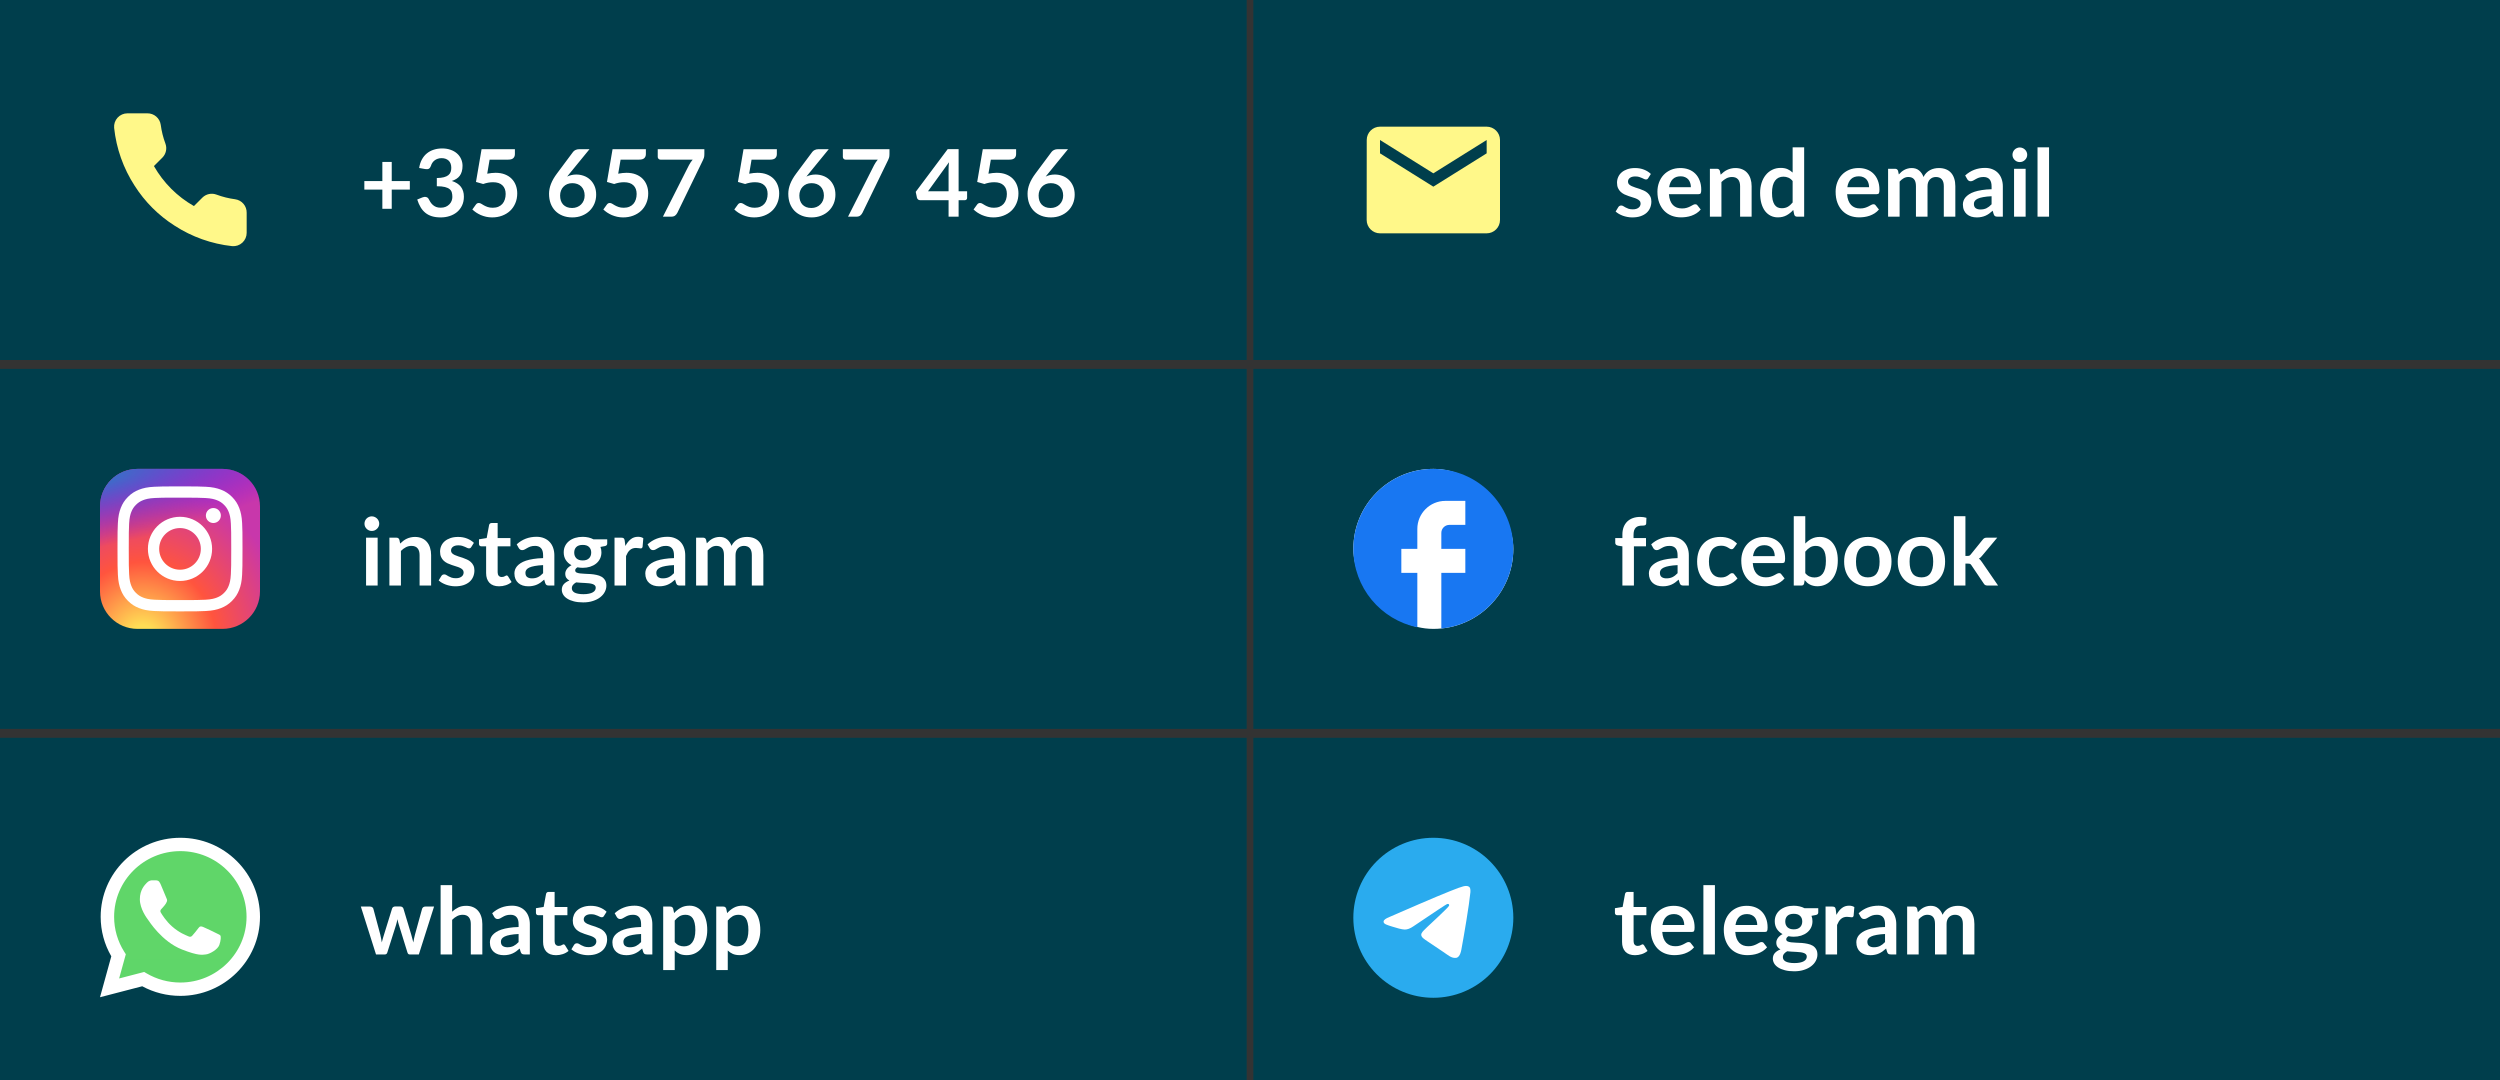
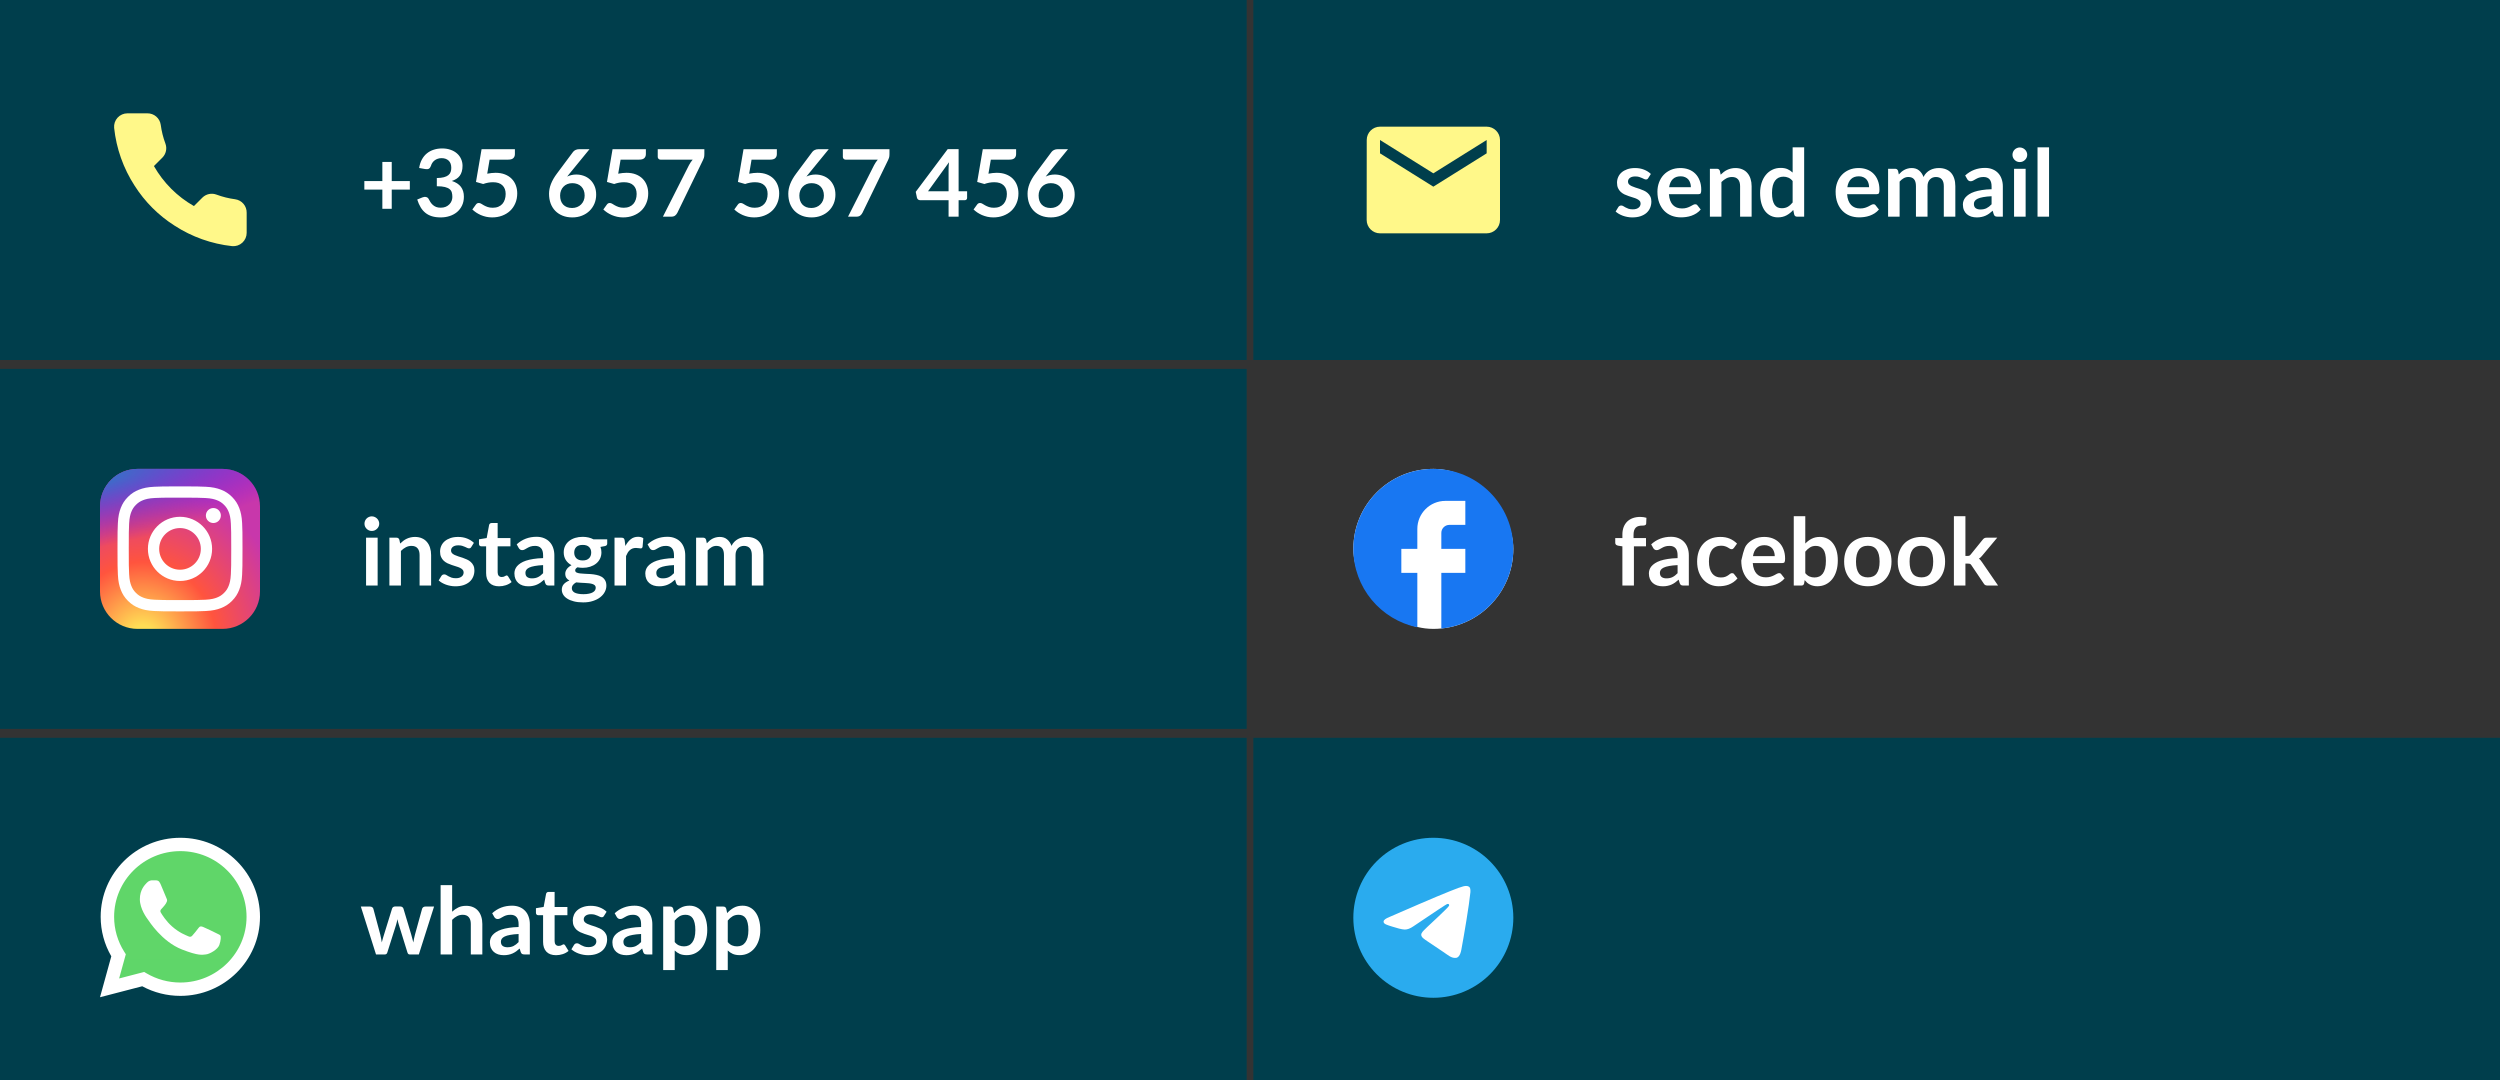
<svg xmlns="http://www.w3.org/2000/svg" width="375" height="162" viewBox="0 0 375 162" fill="none">
  <rect x="0" y="0" width="375" height="162" fill="#333333" stroke="none" />
  <rect width="187" height="54" fill="#003E4C" />
  <path d="M37 31.92V34.92C37.001 35.199 36.944 35.474 36.833 35.729C36.721 35.985 36.557 36.214 36.352 36.402C36.147 36.59 35.905 36.734 35.641 36.823C35.377 36.912 35.097 36.945 34.82 36.92C31.743 36.586 28.787 35.534 26.19 33.85C23.774 32.315 21.725 30.266 20.19 27.85C18.5 25.241 17.448 22.271 17.12 19.18C17.095 18.904 17.128 18.625 17.216 18.362C17.305 18.099 17.448 17.857 17.635 17.652C17.822 17.447 18.05 17.283 18.304 17.171C18.558 17.058 18.832 17 19.11 17H22.11C22.595 16.995 23.066 17.167 23.434 17.484C23.802 17.8 24.042 18.239 24.11 18.72C24.237 19.68 24.471 20.623 24.81 21.53C24.945 21.888 24.974 22.277 24.894 22.651C24.814 23.025 24.629 23.368 24.36 23.64L23.09 24.91C24.514 27.414 26.586 29.486 29.09 30.91L30.36 29.64C30.632 29.371 30.975 29.186 31.349 29.106C31.723 29.026 32.112 29.056 32.47 29.19C33.377 29.529 34.32 29.764 35.28 29.89C35.766 29.959 36.209 30.203 36.526 30.578C36.844 30.952 37.012 31.43 37 31.92Z" fill="#FFF889" />
  <path d="M61.476 28.44H58.76V31.324H57.353V28.44H54.651V27.159H57.353V24.289H58.76V27.159H61.476V28.44ZM62.877 25.199C62.947 24.714 63.082 24.289 63.283 23.925C63.484 23.556 63.733 23.251 64.032 23.008C64.335 22.761 64.681 22.576 65.068 22.455C65.46 22.329 65.88 22.266 66.328 22.266C66.795 22.266 67.215 22.334 67.588 22.469C67.966 22.6 68.288 22.784 68.554 23.022C68.82 23.255 69.023 23.531 69.163 23.848C69.308 24.165 69.38 24.508 69.38 24.877C69.38 25.199 69.343 25.484 69.268 25.731C69.198 25.974 69.095 26.186 68.96 26.368C68.825 26.55 68.657 26.704 68.456 26.83C68.255 26.956 68.029 27.061 67.777 27.145C68.384 27.336 68.836 27.628 69.135 28.02C69.434 28.412 69.583 28.904 69.583 29.497C69.583 30.001 69.49 30.447 69.303 30.834C69.116 31.221 68.864 31.548 68.547 31.814C68.23 32.075 67.861 32.274 67.441 32.409C67.026 32.544 66.585 32.612 66.118 32.612C65.609 32.612 65.166 32.554 64.788 32.437C64.41 32.32 64.081 32.148 63.801 31.919C63.521 31.69 63.283 31.41 63.087 31.079C62.891 30.748 62.723 30.365 62.583 29.931L63.346 29.616C63.547 29.532 63.733 29.511 63.906 29.553C64.083 29.59 64.212 29.684 64.291 29.833C64.375 29.996 64.466 30.157 64.564 30.316C64.667 30.475 64.788 30.617 64.928 30.743C65.068 30.864 65.231 30.965 65.418 31.044C65.609 31.119 65.836 31.156 66.097 31.156C66.391 31.156 66.648 31.109 66.867 31.016C67.086 30.918 67.268 30.792 67.413 30.638C67.562 30.484 67.672 30.314 67.742 30.127C67.817 29.936 67.854 29.744 67.854 29.553C67.854 29.31 67.828 29.091 67.777 28.895C67.726 28.694 67.618 28.524 67.455 28.384C67.292 28.244 67.056 28.134 66.748 28.055C66.445 27.976 66.036 27.936 65.523 27.936V26.704C65.948 26.699 66.3 26.66 66.58 26.585C66.86 26.51 67.082 26.408 67.245 26.277C67.413 26.142 67.53 25.981 67.595 25.794C67.66 25.607 67.693 25.402 67.693 25.178C67.693 24.702 67.56 24.34 67.294 24.093C67.028 23.846 66.673 23.722 66.23 23.722C66.025 23.722 65.836 23.752 65.663 23.813C65.49 23.869 65.334 23.951 65.194 24.058C65.059 24.161 64.944 24.282 64.851 24.422C64.758 24.562 64.688 24.716 64.641 24.884C64.562 25.099 64.457 25.241 64.326 25.311C64.2 25.381 64.02 25.397 63.787 25.36L62.877 25.199ZM73.084 26.053C73.308 26.006 73.523 25.974 73.728 25.955C73.933 25.932 74.132 25.92 74.323 25.92C74.855 25.92 75.324 25.999 75.73 26.158C76.136 26.317 76.477 26.536 76.752 26.816C77.028 27.096 77.235 27.425 77.375 27.803C77.515 28.176 77.585 28.58 77.585 29.014C77.585 29.551 77.49 30.041 77.298 30.484C77.112 30.927 76.85 31.308 76.514 31.625C76.178 31.938 75.779 32.18 75.317 32.353C74.86 32.526 74.361 32.612 73.819 32.612C73.502 32.612 73.201 32.579 72.916 32.514C72.632 32.449 72.363 32.362 72.111 32.255C71.864 32.143 71.633 32.017 71.418 31.877C71.208 31.732 71.019 31.581 70.851 31.422L71.383 30.687C71.495 30.528 71.642 30.449 71.824 30.449C71.941 30.449 72.06 30.486 72.181 30.561C72.302 30.636 72.44 30.717 72.594 30.806C72.753 30.895 72.937 30.976 73.147 31.051C73.362 31.126 73.618 31.163 73.917 31.163C74.234 31.163 74.514 31.112 74.757 31.009C75 30.906 75.201 30.764 75.359 30.582C75.522 30.395 75.644 30.176 75.723 29.924C75.807 29.667 75.849 29.39 75.849 29.091C75.849 28.54 75.688 28.111 75.366 27.803C75.049 27.49 74.578 27.334 73.952 27.334C73.472 27.334 72.979 27.423 72.475 27.6L71.397 27.292L72.237 22.378H77.235V23.113C77.235 23.36 77.158 23.561 77.004 23.715C76.85 23.869 76.589 23.946 76.22 23.946H73.441L73.084 26.053ZM85.422 26.053L85.072 26.487C85.268 26.389 85.478 26.314 85.702 26.263C85.93 26.207 86.175 26.179 86.437 26.179C86.819 26.179 87.19 26.242 87.55 26.368C87.914 26.494 88.233 26.685 88.509 26.942C88.784 27.194 89.006 27.509 89.174 27.887C89.342 28.265 89.426 28.706 89.426 29.21C89.426 29.681 89.339 30.125 89.167 30.54C88.994 30.951 88.751 31.31 88.439 31.618C88.126 31.926 87.748 32.169 87.305 32.346C86.866 32.523 86.381 32.612 85.849 32.612C85.307 32.612 84.822 32.526 84.393 32.353C83.963 32.18 83.597 31.94 83.294 31.632C82.99 31.319 82.757 30.946 82.594 30.512C82.435 30.073 82.356 29.588 82.356 29.056C82.356 28.58 82.451 28.092 82.643 27.593C82.839 27.089 83.14 26.566 83.546 26.025L85.961 22.784C86.045 22.672 86.166 22.576 86.325 22.497C86.488 22.418 86.675 22.378 86.885 22.378H88.425L85.422 26.053ZM85.814 31.198C86.089 31.198 86.341 31.151 86.57 31.058C86.803 30.965 87.001 30.834 87.165 30.666C87.333 30.498 87.463 30.302 87.557 30.078C87.65 29.849 87.697 29.602 87.697 29.336C87.697 29.047 87.652 28.788 87.564 28.559C87.475 28.326 87.349 28.13 87.186 27.971C87.022 27.808 86.826 27.684 86.598 27.6C86.369 27.516 86.117 27.474 85.842 27.474C85.566 27.474 85.317 27.521 85.093 27.614C84.869 27.707 84.677 27.838 84.519 28.006C84.36 28.169 84.236 28.365 84.148 28.594C84.059 28.818 84.015 29.061 84.015 29.322C84.015 29.602 84.052 29.859 84.127 30.092C84.206 30.321 84.32 30.517 84.47 30.68C84.624 30.843 84.813 30.972 85.037 31.065C85.261 31.154 85.52 31.198 85.814 31.198ZM92.731 26.053C92.955 26.006 93.169 25.974 93.375 25.955C93.58 25.932 93.778 25.92 93.97 25.92C94.502 25.92 94.971 25.999 95.377 26.158C95.783 26.317 96.123 26.536 96.399 26.816C96.674 27.096 96.882 27.425 97.022 27.803C97.162 28.176 97.232 28.58 97.232 29.014C97.232 29.551 97.136 30.041 96.945 30.484C96.758 30.927 96.497 31.308 96.161 31.625C95.825 31.938 95.426 32.18 94.964 32.353C94.506 32.526 94.007 32.612 93.466 32.612C93.148 32.612 92.847 32.579 92.563 32.514C92.278 32.449 92.01 32.362 91.758 32.255C91.51 32.143 91.279 32.017 91.065 31.877C90.855 31.732 90.666 31.581 90.498 31.422L91.03 30.687C91.142 30.528 91.289 30.449 91.471 30.449C91.587 30.449 91.706 30.486 91.828 30.561C91.949 30.636 92.087 30.717 92.241 30.806C92.399 30.895 92.584 30.976 92.794 31.051C93.008 31.126 93.265 31.163 93.564 31.163C93.881 31.163 94.161 31.112 94.404 31.009C94.646 30.906 94.847 30.764 95.006 30.582C95.169 30.395 95.29 30.176 95.37 29.924C95.454 29.667 95.496 29.39 95.496 29.091C95.496 28.54 95.335 28.111 95.013 27.803C94.695 27.49 94.224 27.334 93.599 27.334C93.118 27.334 92.626 27.423 92.122 27.6L91.044 27.292L91.884 22.378H96.882V23.113C96.882 23.36 96.805 23.561 96.651 23.715C96.497 23.869 96.235 23.946 95.867 23.946H93.088L92.731 26.053ZM105.654 22.378V23.127C105.654 23.351 105.63 23.533 105.584 23.673C105.537 23.808 105.49 23.923 105.444 24.016L101.608 31.912C101.528 32.075 101.416 32.215 101.272 32.332C101.127 32.444 100.933 32.5 100.691 32.5H99.438L103.351 24.765C103.439 24.606 103.526 24.462 103.61 24.331C103.698 24.196 103.796 24.067 103.904 23.946H99.06C98.952 23.946 98.859 23.906 98.78 23.827C98.7 23.748 98.661 23.654 98.661 23.547V22.378H105.654ZM112.377 26.053C112.601 26.006 112.816 25.974 113.021 25.955C113.226 25.932 113.425 25.92 113.616 25.92C114.148 25.92 114.617 25.999 115.023 26.158C115.429 26.317 115.77 26.536 116.045 26.816C116.32 27.096 116.528 27.425 116.668 27.803C116.808 28.176 116.878 28.58 116.878 29.014C116.878 29.551 116.782 30.041 116.591 30.484C116.404 30.927 116.143 31.308 115.807 31.625C115.471 31.938 115.072 32.18 114.61 32.353C114.153 32.526 113.653 32.612 113.112 32.612C112.795 32.612 112.494 32.579 112.209 32.514C111.924 32.449 111.656 32.362 111.404 32.255C111.157 32.143 110.926 32.017 110.711 31.877C110.501 31.732 110.312 31.581 110.144 31.422L110.676 30.687C110.788 30.528 110.935 30.449 111.117 30.449C111.234 30.449 111.353 30.486 111.474 30.561C111.595 30.636 111.733 30.717 111.887 30.806C112.046 30.895 112.23 30.976 112.44 31.051C112.655 31.126 112.911 31.163 113.21 31.163C113.527 31.163 113.807 31.112 114.05 31.009C114.293 30.906 114.493 30.764 114.652 30.582C114.815 30.395 114.937 30.176 115.016 29.924C115.1 29.667 115.142 29.39 115.142 29.091C115.142 28.54 114.981 28.111 114.659 27.803C114.342 27.49 113.87 27.334 113.245 27.334C112.764 27.334 112.272 27.423 111.768 27.6L110.69 27.292L111.53 22.378H116.528V23.113C116.528 23.36 116.451 23.561 116.297 23.715C116.143 23.869 115.882 23.946 115.513 23.946H112.734L112.377 26.053ZM121.31 26.053L120.96 26.487C121.156 26.389 121.366 26.314 121.59 26.263C121.819 26.207 122.064 26.179 122.325 26.179C122.708 26.179 123.079 26.242 123.438 26.368C123.802 26.494 124.122 26.685 124.397 26.942C124.673 27.194 124.894 27.509 125.062 27.887C125.23 28.265 125.314 28.706 125.314 29.21C125.314 29.681 125.228 30.125 125.055 30.54C124.883 30.951 124.64 31.31 124.327 31.618C124.015 31.926 123.637 32.169 123.193 32.346C122.755 32.523 122.269 32.612 121.737 32.612C121.196 32.612 120.711 32.526 120.281 32.353C119.852 32.18 119.486 31.94 119.182 31.632C118.879 31.319 118.646 30.946 118.482 30.512C118.324 30.073 118.244 29.588 118.244 29.056C118.244 28.58 118.34 28.092 118.531 27.593C118.727 27.089 119.028 26.566 119.434 26.025L121.849 22.784C121.933 22.672 122.055 22.576 122.213 22.497C122.377 22.418 122.563 22.378 122.773 22.378H124.313L121.31 26.053ZM121.702 31.198C121.978 31.198 122.23 31.151 122.458 31.058C122.692 30.965 122.89 30.834 123.053 30.666C123.221 30.498 123.352 30.302 123.445 30.078C123.539 29.849 123.585 29.602 123.585 29.336C123.585 29.047 123.541 28.788 123.452 28.559C123.364 28.326 123.238 28.13 123.074 27.971C122.911 27.808 122.715 27.684 122.486 27.6C122.258 27.516 122.006 27.474 121.73 27.474C121.455 27.474 121.205 27.521 120.981 27.614C120.757 27.707 120.566 27.838 120.407 28.006C120.249 28.169 120.125 28.365 120.036 28.594C119.948 28.818 119.903 29.061 119.903 29.322C119.903 29.602 119.941 29.859 120.015 30.092C120.095 30.321 120.209 30.517 120.358 30.68C120.512 30.843 120.701 30.972 120.925 31.065C121.149 31.154 121.408 31.198 121.702 31.198ZM133.421 22.378V23.127C133.421 23.351 133.398 23.533 133.351 23.673C133.305 23.808 133.258 23.923 133.211 24.016L129.375 31.912C129.296 32.075 129.184 32.215 129.039 32.332C128.895 32.444 128.701 32.5 128.458 32.5H127.205L131.118 24.765C131.207 24.606 131.293 24.462 131.377 24.331C131.466 24.196 131.564 24.067 131.671 23.946H126.827C126.72 23.946 126.627 23.906 126.547 23.827C126.468 23.748 126.428 23.654 126.428 23.547V22.378H133.421ZM142.287 28.685V25.374C142.287 25.061 142.308 24.716 142.35 24.338L139.207 28.685H142.287ZM145.066 28.685V29.686C145.066 29.779 145.035 29.861 144.975 29.931C144.914 29.996 144.828 30.029 144.716 30.029H143.792V32.5H142.287V30.029H138.017C137.9 30.029 137.797 29.994 137.709 29.924C137.62 29.849 137.564 29.758 137.541 29.651L137.359 28.776L142.154 22.371H143.792V28.685H145.066ZM148.266 26.053C148.49 26.006 148.704 25.974 148.91 25.955C149.115 25.932 149.313 25.92 149.505 25.92C150.037 25.92 150.506 25.999 150.912 26.158C151.318 26.317 151.658 26.536 151.934 26.816C152.209 27.096 152.417 27.425 152.557 27.803C152.697 28.176 152.767 28.58 152.767 29.014C152.767 29.551 152.671 30.041 152.48 30.484C152.293 30.927 152.032 31.308 151.696 31.625C151.36 31.938 150.961 32.18 150.499 32.353C150.041 32.526 149.542 32.612 149.001 32.612C148.683 32.612 148.382 32.579 148.098 32.514C147.813 32.449 147.545 32.362 147.293 32.255C147.045 32.143 146.814 32.017 146.6 31.877C146.39 31.732 146.201 31.581 146.033 31.422L146.565 30.687C146.677 30.528 146.824 30.449 147.006 30.449C147.122 30.449 147.241 30.486 147.363 30.561C147.484 30.636 147.622 30.717 147.776 30.806C147.934 30.895 148.119 30.976 148.329 31.051C148.543 31.126 148.8 31.163 149.099 31.163C149.416 31.163 149.696 31.112 149.939 31.009C150.181 30.906 150.382 30.764 150.541 30.582C150.704 30.395 150.825 30.176 150.905 29.924C150.989 29.667 151.031 29.39 151.031 29.091C151.031 28.54 150.87 28.111 150.548 27.803C150.23 27.49 149.759 27.334 149.134 27.334C148.653 27.334 148.161 27.423 147.657 27.6L146.579 27.292L147.419 22.378H152.417V23.113C152.417 23.36 152.34 23.561 152.186 23.715C152.032 23.869 151.77 23.946 151.402 23.946H148.623L148.266 26.053ZM157.199 26.053L156.849 26.487C157.045 26.389 157.255 26.314 157.479 26.263C157.708 26.207 157.953 26.179 158.214 26.179C158.597 26.179 158.968 26.242 159.327 26.368C159.691 26.494 160.011 26.685 160.286 26.942C160.561 27.194 160.783 27.509 160.951 27.887C161.119 28.265 161.203 28.706 161.203 29.21C161.203 29.681 161.117 30.125 160.944 30.54C160.771 30.951 160.529 31.31 160.216 31.618C159.903 31.926 159.525 32.169 159.082 32.346C158.643 32.523 158.158 32.612 157.626 32.612C157.085 32.612 156.599 32.526 156.17 32.353C155.741 32.18 155.374 31.94 155.071 31.632C154.768 31.319 154.534 30.946 154.371 30.512C154.212 30.073 154.133 29.588 154.133 29.056C154.133 28.58 154.229 28.092 154.42 27.593C154.616 27.089 154.917 26.566 155.323 26.025L157.738 22.784C157.822 22.672 157.943 22.576 158.102 22.497C158.265 22.418 158.452 22.378 158.662 22.378H160.202L157.199 26.053ZM157.591 31.198C157.866 31.198 158.118 31.151 158.347 31.058C158.58 30.965 158.779 30.834 158.942 30.666C159.11 30.498 159.241 30.302 159.334 30.078C159.427 29.849 159.474 29.602 159.474 29.336C159.474 29.047 159.43 28.788 159.341 28.559C159.252 28.326 159.126 28.13 158.963 27.971C158.8 27.808 158.604 27.684 158.375 27.6C158.146 27.516 157.894 27.474 157.619 27.474C157.344 27.474 157.094 27.521 156.87 27.614C156.646 27.707 156.455 27.838 156.296 28.006C156.137 28.169 156.014 28.365 155.925 28.594C155.836 28.818 155.792 29.061 155.792 29.322C155.792 29.602 155.829 29.859 155.904 30.092C155.983 30.321 156.098 30.517 156.247 30.68C156.401 30.843 156.59 30.972 156.814 31.065C157.038 31.154 157.297 31.198 157.591 31.198Z" fill="white" />
  <rect width="187" height="54" transform="translate(0 55.333)" fill="#003E4C" />
  <path d="M33.375 70.333H20.625C17.518 70.333 15 72.852 15 75.958V88.708C15 91.815 17.518 94.333 20.625 94.333H33.375C36.482 94.333 39 91.815 39 88.708V75.958C39 72.852 36.482 70.333 33.375 70.333Z" fill="url(#paint0_radial_14_1112)" />
  <path d="M33.375 70.333H20.625C17.518 70.333 15 72.852 15 75.958V88.708C15 91.815 17.518 94.333 20.625 94.333H33.375C36.482 94.333 39 91.815 39 88.708V75.958C39 72.852 36.482 70.333 33.375 70.333Z" fill="url(#paint1_radial_14_1112)" />
  <path d="M27.001 72.958C24.455 72.958 24.135 72.969 23.135 73.015C22.137 73.061 21.456 73.219 20.86 73.45C20.243 73.69 19.72 74.01 19.199 74.531C18.677 75.053 18.357 75.576 18.117 76.192C17.884 76.788 17.726 77.47 17.681 78.468C17.637 79.468 17.625 79.787 17.625 82.333C17.625 84.879 17.636 85.198 17.682 86.198C17.728 87.196 17.886 87.877 18.117 88.473C18.357 89.09 18.677 89.613 19.198 90.134C19.719 90.656 20.242 90.977 20.859 91.216C21.455 91.448 22.137 91.606 23.134 91.652C24.134 91.697 24.454 91.708 27 91.708C29.546 91.708 29.865 91.697 30.865 91.652C31.863 91.606 32.545 91.448 33.141 91.216C33.758 90.977 34.28 90.656 34.801 90.134C35.322 89.613 35.642 89.09 35.883 88.474C36.113 87.877 36.272 87.196 36.318 86.198C36.363 85.198 36.375 84.879 36.375 82.333C36.375 79.787 36.363 79.468 36.318 78.468C36.272 77.47 36.113 76.788 35.883 76.192C35.642 75.576 35.322 75.053 34.801 74.531C34.279 74.01 33.758 73.69 33.141 73.451C32.543 73.219 31.861 73.061 30.863 73.015C29.863 72.969 29.545 72.958 26.998 72.958H27.001ZM26.16 74.648C26.41 74.647 26.688 74.648 27.001 74.648C29.504 74.648 29.801 74.657 30.789 74.702C31.703 74.743 32.199 74.896 32.53 75.025C32.967 75.194 33.279 75.397 33.607 75.726C33.935 76.054 34.138 76.366 34.309 76.804C34.437 77.134 34.59 77.63 34.632 78.544C34.676 79.532 34.686 79.829 34.686 82.331C34.686 84.833 34.676 85.13 34.632 86.118C34.59 87.032 34.437 87.528 34.309 87.859C34.139 88.296 33.935 88.608 33.607 88.936C33.279 89.264 32.968 89.467 32.53 89.637C32.2 89.766 31.703 89.918 30.789 89.96C29.801 90.005 29.504 90.014 27.001 90.014C24.497 90.014 24.201 90.005 23.213 89.96C22.299 89.918 21.802 89.765 21.472 89.637C21.034 89.467 20.722 89.263 20.393 88.935C20.065 88.607 19.862 88.296 19.692 87.858C19.564 87.528 19.411 87.032 19.369 86.118C19.324 85.129 19.315 84.832 19.315 82.329C19.315 79.825 19.324 79.53 19.369 78.542C19.411 77.628 19.564 77.132 19.692 76.801C19.862 76.364 20.065 76.051 20.394 75.723C20.722 75.395 21.034 75.192 21.472 75.021C21.802 74.892 22.299 74.74 23.213 74.698C24.077 74.659 24.413 74.647 26.16 74.645V74.648ZM32.005 76.204C31.384 76.204 30.88 76.708 30.88 77.329C30.88 77.95 31.384 78.454 32.005 78.454C32.626 78.454 33.13 77.95 33.13 77.329C33.13 76.708 32.626 76.204 32.005 76.204V76.204ZM27.001 77.519C24.342 77.519 22.186 79.674 22.186 82.333C22.186 84.992 24.342 87.147 27.001 87.147C29.66 87.147 31.815 84.992 31.815 82.333C31.815 79.675 29.66 77.519 27.001 77.519H27.001ZM27.001 79.208C28.727 79.208 30.126 80.607 30.126 82.333C30.126 84.059 28.727 85.458 27.001 85.458C25.275 85.458 23.876 84.059 23.876 82.333C23.876 80.607 25.275 79.208 27.001 79.208Z" fill="white" />
  <path d="M56.646 80.651V87.833H54.91V80.651H56.646ZM56.884 78.558C56.884 78.708 56.854 78.848 56.793 78.978C56.732 79.109 56.651 79.223 56.548 79.321C56.45 79.419 56.333 79.499 56.198 79.559C56.063 79.615 55.918 79.643 55.764 79.643C55.615 79.643 55.472 79.615 55.337 79.559C55.206 79.499 55.092 79.419 54.994 79.321C54.896 79.223 54.817 79.109 54.756 78.978C54.7 78.848 54.672 78.708 54.672 78.558C54.672 78.404 54.7 78.26 54.756 78.124C54.817 77.989 54.896 77.872 54.994 77.774C55.092 77.676 55.206 77.599 55.337 77.543C55.472 77.483 55.615 77.452 55.764 77.452C55.918 77.452 56.063 77.483 56.198 77.543C56.333 77.599 56.45 77.676 56.548 77.774C56.651 77.872 56.732 77.989 56.793 78.124C56.854 78.26 56.884 78.404 56.884 78.558ZM60.026 81.533C60.17 81.389 60.322 81.256 60.481 81.134C60.644 81.008 60.814 80.903 60.992 80.819C61.174 80.731 61.367 80.663 61.573 80.616C61.778 80.565 62.002 80.539 62.245 80.539C62.637 80.539 62.984 80.607 63.288 80.742C63.591 80.873 63.843 81.06 64.044 81.302C64.249 81.54 64.403 81.827 64.506 82.163C64.613 82.495 64.667 82.861 64.667 83.262V87.833H62.938V83.262C62.938 82.824 62.837 82.485 62.637 82.247C62.436 82.005 62.13 81.883 61.72 81.883C61.421 81.883 61.141 81.951 60.88 82.086C60.618 82.222 60.371 82.406 60.138 82.639V87.833H58.409V80.651H59.466C59.69 80.651 59.837 80.756 59.907 80.966L60.026 81.533ZM70.693 82.051C70.646 82.126 70.597 82.18 70.546 82.212C70.495 82.24 70.429 82.254 70.35 82.254C70.266 82.254 70.175 82.231 70.077 82.184C69.984 82.138 69.874 82.086 69.748 82.03C69.622 81.97 69.477 81.916 69.314 81.869C69.155 81.823 68.966 81.799 68.747 81.799C68.406 81.799 68.138 81.872 67.942 82.016C67.751 82.161 67.655 82.35 67.655 82.583C67.655 82.737 67.704 82.868 67.802 82.975C67.905 83.078 68.038 83.169 68.201 83.248C68.369 83.328 68.558 83.4 68.768 83.465C68.978 83.526 69.19 83.594 69.405 83.668C69.624 83.743 69.839 83.829 70.049 83.927C70.259 84.021 70.446 84.142 70.609 84.291C70.777 84.436 70.91 84.611 71.008 84.816C71.111 85.022 71.162 85.269 71.162 85.558C71.162 85.904 71.099 86.223 70.973 86.517C70.852 86.807 70.67 87.059 70.427 87.273C70.184 87.483 69.883 87.649 69.524 87.77C69.169 87.887 68.759 87.945 68.292 87.945C68.045 87.945 67.802 87.922 67.564 87.875C67.331 87.833 67.104 87.773 66.885 87.693C66.67 87.614 66.47 87.521 66.283 87.413C66.101 87.306 65.94 87.189 65.8 87.063L66.199 86.405C66.25 86.326 66.311 86.265 66.381 86.223C66.451 86.181 66.54 86.16 66.647 86.16C66.754 86.16 66.855 86.191 66.948 86.251C67.046 86.312 67.158 86.377 67.284 86.447C67.41 86.517 67.557 86.583 67.725 86.643C67.898 86.704 68.115 86.734 68.376 86.734C68.581 86.734 68.756 86.711 68.901 86.664C69.05 86.613 69.172 86.548 69.265 86.468C69.363 86.389 69.433 86.298 69.475 86.195C69.522 86.088 69.545 85.978 69.545 85.866C69.545 85.698 69.494 85.561 69.391 85.453C69.293 85.346 69.16 85.253 68.992 85.173C68.829 85.094 68.64 85.024 68.425 84.963C68.215 84.898 67.998 84.828 67.774 84.753C67.555 84.679 67.338 84.592 67.123 84.494C66.913 84.392 66.724 84.263 66.556 84.109C66.393 83.955 66.26 83.766 66.157 83.542C66.059 83.318 66.01 83.048 66.01 82.73C66.01 82.436 66.068 82.156 66.185 81.89C66.302 81.624 66.472 81.393 66.696 81.197C66.925 80.997 67.207 80.838 67.543 80.721C67.884 80.6 68.276 80.539 68.719 80.539C69.214 80.539 69.664 80.621 70.07 80.784C70.476 80.948 70.814 81.162 71.085 81.428L70.693 82.051ZM74.857 87.945C74.232 87.945 73.751 87.77 73.415 87.42C73.084 87.066 72.918 86.578 72.918 85.957V81.946H72.183C72.09 81.946 72.011 81.916 71.945 81.855C71.88 81.795 71.847 81.704 71.847 81.582V80.896L73.002 80.707L73.366 78.747C73.39 78.654 73.434 78.582 73.499 78.53C73.565 78.479 73.649 78.453 73.751 78.453H74.647V80.714H76.565V81.946H74.647V85.838C74.647 86.062 74.701 86.237 74.808 86.363C74.92 86.489 75.072 86.552 75.263 86.552C75.371 86.552 75.459 86.541 75.529 86.517C75.604 86.489 75.667 86.461 75.718 86.433C75.774 86.405 75.823 86.38 75.865 86.356C75.907 86.328 75.949 86.314 75.991 86.314C76.043 86.314 76.085 86.328 76.117 86.356C76.15 86.38 76.185 86.417 76.222 86.468L76.74 87.308C76.488 87.518 76.199 87.677 75.872 87.784C75.546 87.892 75.207 87.945 74.857 87.945ZM81.466 84.767C80.967 84.791 80.547 84.835 80.206 84.9C79.866 84.961 79.593 85.04 79.387 85.138C79.182 85.236 79.035 85.351 78.946 85.481C78.858 85.612 78.813 85.754 78.813 85.908C78.813 86.212 78.902 86.429 79.079 86.559C79.261 86.69 79.497 86.755 79.786 86.755C80.141 86.755 80.447 86.692 80.703 86.566C80.965 86.436 81.219 86.24 81.466 85.978V84.767ZM77.504 81.652C78.33 80.896 79.324 80.518 80.486 80.518C80.906 80.518 81.282 80.588 81.613 80.728C81.945 80.864 82.225 81.055 82.453 81.302C82.682 81.545 82.855 81.837 82.971 82.177C83.093 82.518 83.153 82.891 83.153 83.297V87.833H82.369C82.206 87.833 82.08 87.81 81.991 87.763C81.903 87.712 81.833 87.612 81.781 87.462L81.627 86.944C81.445 87.108 81.268 87.252 81.095 87.378C80.923 87.5 80.743 87.602 80.556 87.686C80.37 87.77 80.169 87.833 79.954 87.875C79.744 87.922 79.511 87.945 79.254 87.945C78.951 87.945 78.671 87.906 78.414 87.826C78.158 87.742 77.936 87.619 77.749 87.455C77.563 87.292 77.418 87.089 77.315 86.846C77.213 86.604 77.161 86.321 77.161 85.999C77.161 85.817 77.192 85.638 77.252 85.46C77.313 85.278 77.411 85.106 77.546 84.942C77.686 84.779 77.866 84.625 78.085 84.48C78.305 84.336 78.573 84.21 78.89 84.102C79.212 83.995 79.586 83.909 80.01 83.843C80.435 83.773 80.92 83.731 81.466 83.717V83.297C81.466 82.817 81.364 82.462 81.158 82.233C80.953 82 80.657 81.883 80.269 81.883C79.989 81.883 79.756 81.916 79.569 81.981C79.387 82.047 79.226 82.121 79.086 82.205C78.946 82.285 78.818 82.357 78.701 82.422C78.589 82.488 78.463 82.52 78.323 82.52C78.202 82.52 78.099 82.49 78.015 82.429C77.931 82.364 77.864 82.289 77.812 82.205L77.504 81.652ZM87.407 84.067C87.621 84.067 87.808 84.039 87.967 83.983C88.125 83.923 88.256 83.841 88.359 83.738C88.466 83.636 88.545 83.512 88.597 83.367C88.653 83.223 88.681 83.064 88.681 82.891C88.681 82.537 88.573 82.257 88.359 82.051C88.149 81.841 87.831 81.736 87.407 81.736C86.982 81.736 86.662 81.841 86.448 82.051C86.238 82.257 86.133 82.537 86.133 82.891C86.133 83.059 86.158 83.216 86.21 83.36C86.266 83.505 86.345 83.631 86.448 83.738C86.555 83.841 86.688 83.923 86.847 83.983C87.01 84.039 87.197 84.067 87.407 84.067ZM89.36 88.155C89.36 88.015 89.318 87.901 89.234 87.812C89.15 87.724 89.035 87.656 88.891 87.609C88.746 87.558 88.576 87.521 88.38 87.497C88.188 87.474 87.983 87.458 87.764 87.448C87.549 87.434 87.325 87.423 87.092 87.413C86.863 87.404 86.639 87.385 86.42 87.357C86.228 87.465 86.072 87.591 85.951 87.735C85.834 87.88 85.776 88.048 85.776 88.239C85.776 88.365 85.806 88.482 85.867 88.589C85.932 88.701 86.032 88.797 86.168 88.876C86.308 88.956 86.487 89.016 86.707 89.058C86.926 89.105 87.194 89.128 87.512 89.128C87.834 89.128 88.111 89.103 88.345 89.051C88.578 89.005 88.769 88.937 88.919 88.848C89.073 88.764 89.185 88.662 89.255 88.54C89.325 88.424 89.36 88.295 89.36 88.155ZM91.082 80.896V81.54C91.082 81.746 90.958 81.872 90.711 81.918L90.067 82.037C90.165 82.285 90.214 82.555 90.214 82.849C90.214 83.204 90.141 83.526 89.997 83.815C89.857 84.1 89.661 84.343 89.409 84.543C89.157 84.744 88.858 84.9 88.513 85.012C88.172 85.12 87.803 85.173 87.407 85.173C87.267 85.173 87.131 85.166 87.001 85.152C86.87 85.138 86.742 85.12 86.616 85.096C86.392 85.232 86.28 85.383 86.28 85.551C86.28 85.696 86.345 85.803 86.476 85.873C86.611 85.939 86.788 85.985 87.008 86.013C87.227 86.041 87.477 86.06 87.757 86.069C88.037 86.074 88.324 86.088 88.618 86.111C88.912 86.135 89.199 86.177 89.479 86.237C89.759 86.293 90.008 86.384 90.228 86.51C90.447 86.636 90.622 86.809 90.753 87.028C90.888 87.243 90.956 87.521 90.956 87.861C90.956 88.179 90.876 88.487 90.718 88.785C90.564 89.084 90.337 89.35 90.039 89.583C89.745 89.817 89.381 90.003 88.947 90.143C88.517 90.288 88.027 90.36 87.477 90.36C86.935 90.36 86.464 90.307 86.063 90.199C85.661 90.097 85.328 89.957 85.062 89.779C84.796 89.607 84.597 89.406 84.467 89.177C84.336 88.949 84.271 88.711 84.271 88.463C84.271 88.127 84.371 87.847 84.572 87.623C84.777 87.395 85.057 87.213 85.412 87.077C85.22 86.979 85.069 86.849 84.957 86.685C84.845 86.522 84.789 86.307 84.789 86.041C84.789 85.934 84.807 85.824 84.845 85.712C84.887 85.596 84.945 85.481 85.02 85.369C85.099 85.257 85.197 85.152 85.314 85.054C85.43 84.952 85.568 84.861 85.727 84.781C85.363 84.585 85.076 84.324 84.866 83.997C84.66 83.671 84.558 83.288 84.558 82.849C84.558 82.495 84.628 82.175 84.768 81.89C84.912 81.601 85.111 81.356 85.363 81.155C85.619 80.95 85.92 80.794 86.266 80.686C86.616 80.579 86.996 80.525 87.407 80.525C87.715 80.525 88.004 80.558 88.275 80.623C88.545 80.684 88.793 80.775 89.017 80.896H91.082ZM93.809 81.897C94.033 81.468 94.299 81.132 94.607 80.889C94.915 80.642 95.279 80.518 95.699 80.518C96.031 80.518 96.297 80.591 96.497 80.735L96.385 82.03C96.362 82.114 96.327 82.175 96.28 82.212C96.238 82.245 96.18 82.261 96.105 82.261C96.035 82.261 95.93 82.25 95.79 82.226C95.655 82.203 95.522 82.191 95.391 82.191C95.2 82.191 95.03 82.219 94.88 82.275C94.731 82.331 94.596 82.413 94.474 82.52C94.358 82.623 94.253 82.749 94.159 82.898C94.071 83.048 93.987 83.218 93.907 83.409V87.833H92.178V80.651H93.193C93.371 80.651 93.494 80.684 93.564 80.749C93.634 80.81 93.681 80.922 93.704 81.085L93.809 81.897ZM101.099 84.767C100.6 84.791 100.18 84.835 99.839 84.9C99.499 84.961 99.225 85.04 99.02 85.138C98.815 85.236 98.668 85.351 98.579 85.481C98.49 85.612 98.446 85.754 98.446 85.908C98.446 86.212 98.535 86.429 98.712 86.559C98.894 86.69 99.13 86.755 99.419 86.755C99.774 86.755 100.08 86.692 100.336 86.566C100.598 86.436 100.852 86.24 101.099 85.978V84.767ZM97.137 81.652C97.963 80.896 98.957 80.518 100.119 80.518C100.539 80.518 100.915 80.588 101.246 80.728C101.578 80.864 101.858 81.055 102.086 81.302C102.315 81.545 102.488 81.837 102.604 82.177C102.726 82.518 102.786 82.891 102.786 83.297V87.833H102.002C101.839 87.833 101.713 87.81 101.624 87.763C101.536 87.712 101.466 87.612 101.414 87.462L101.26 86.944C101.078 87.108 100.901 87.252 100.728 87.378C100.556 87.5 100.376 87.602 100.189 87.686C100.003 87.77 99.802 87.833 99.587 87.875C99.377 87.922 99.144 87.945 98.887 87.945C98.584 87.945 98.304 87.906 98.047 87.826C97.79 87.742 97.569 87.619 97.382 87.455C97.195 87.292 97.051 87.089 96.948 86.846C96.846 86.604 96.794 86.321 96.794 85.999C96.794 85.817 96.825 85.638 96.885 85.46C96.946 85.278 97.044 85.106 97.179 84.942C97.319 84.779 97.499 84.625 97.718 84.48C97.938 84.336 98.206 84.21 98.523 84.102C98.845 83.995 99.219 83.909 99.643 83.843C100.068 83.773 100.553 83.731 101.099 83.717V83.297C101.099 82.817 100.997 82.462 100.791 82.233C100.586 82 100.29 81.883 99.902 81.883C99.622 81.883 99.389 81.916 99.202 81.981C99.02 82.047 98.859 82.121 98.719 82.205C98.579 82.285 98.451 82.357 98.334 82.422C98.222 82.488 98.096 82.52 97.956 82.52C97.835 82.52 97.732 82.49 97.648 82.429C97.564 82.364 97.496 82.289 97.445 82.205L97.137 81.652ZM104.415 87.833V80.651H105.472C105.696 80.651 105.843 80.756 105.913 80.966L106.025 81.498C106.151 81.358 106.281 81.23 106.417 81.113C106.557 80.997 106.704 80.896 106.858 80.812C107.016 80.728 107.184 80.663 107.362 80.616C107.544 80.565 107.742 80.539 107.957 80.539C108.409 80.539 108.78 80.663 109.07 80.91C109.364 81.153 109.583 81.477 109.728 81.883C109.84 81.645 109.98 81.442 110.148 81.274C110.316 81.102 110.5 80.962 110.701 80.854C110.901 80.747 111.114 80.668 111.338 80.616C111.566 80.565 111.795 80.539 112.024 80.539C112.42 80.539 112.773 80.6 113.081 80.721C113.389 80.843 113.648 81.02 113.858 81.253C114.068 81.487 114.226 81.771 114.334 82.107C114.446 82.443 114.502 82.828 114.502 83.262V87.833H112.773V83.262C112.773 82.805 112.672 82.462 112.472 82.233C112.271 82 111.977 81.883 111.59 81.883C111.412 81.883 111.247 81.914 111.093 81.974C110.943 82.035 110.81 82.124 110.694 82.24C110.582 82.352 110.493 82.495 110.428 82.667C110.362 82.84 110.33 83.038 110.33 83.262V87.833H108.594V83.262C108.594 82.782 108.496 82.432 108.3 82.212C108.108 81.993 107.826 81.883 107.453 81.883C107.201 81.883 106.965 81.946 106.746 82.072C106.531 82.194 106.33 82.362 106.144 82.576V87.833H104.415Z" fill="white" />
  <rect width="187" height="54" transform="translate(0 110.667)" fill="#003E4C" />
  <path d="M15.512 137.523C15.512 139.54 16.043 141.508 17.052 143.244L15.416 149.173L21.531 147.582C23.223 148.496 25.118 148.975 27.044 148.975H27.049C33.406 148.975 38.582 143.842 38.584 137.532C38.586 134.475 37.387 131.6 35.209 129.437C33.031 127.274 30.134 126.082 27.048 126.081C20.69 126.081 15.515 131.214 15.512 137.523" fill="url(#paint2_linear_14_1112)" />
  <path d="M15.1 137.519C15.1 139.608 15.65 141.648 16.695 143.445L15 149.587L21.335 147.939C23.08 148.884 25.045 149.381 27.045 149.382H27.05C33.636 149.382 38.997 144.064 39 137.529C39.001 134.362 37.759 131.383 35.503 129.143C33.247 126.903 30.247 125.668 27.05 125.667C20.463 125.667 15.103 130.984 15.1 137.519ZM18.873 143.136L18.636 142.763C17.642 141.194 17.117 139.382 17.118 137.52C17.12 132.088 21.575 127.669 27.054 127.669C29.707 127.67 32.2 128.696 34.076 130.558C35.951 132.42 36.983 134.895 36.982 137.528C36.98 142.96 32.525 147.38 27.05 147.38H27.046C25.264 147.379 23.516 146.904 21.991 146.007L21.628 145.793L17.869 146.771L18.873 143.136Z" fill="url(#paint3_linear_14_1112)" />
  <path d="M24.064 132.564C23.84 132.071 23.605 132.061 23.392 132.052C23.218 132.045 23.018 132.045 22.82 132.045C22.62 132.045 22.297 132.12 22.023 132.416C21.75 132.713 20.978 133.429 20.978 134.887C20.978 136.344 22.048 137.753 22.197 137.951C22.347 138.148 24.263 141.235 27.298 142.423C29.82 143.41 30.333 143.214 30.881 143.164C31.428 143.115 32.647 142.448 32.896 141.756C33.145 141.064 33.145 140.471 33.07 140.347C32.996 140.224 32.797 140.15 32.498 140.002C32.2 139.853 30.731 139.137 30.458 139.038C30.184 138.939 29.985 138.89 29.786 139.186C29.587 139.482 29.015 140.15 28.841 140.347C28.667 140.545 28.492 140.57 28.194 140.422C27.895 140.273 26.933 139.961 25.793 138.951C24.905 138.166 24.306 137.196 24.131 136.9C23.957 136.603 24.113 136.443 24.263 136.295C24.397 136.163 24.561 135.949 24.711 135.776C24.86 135.603 24.909 135.48 25.009 135.282C25.108 135.085 25.059 134.912 24.984 134.763C24.909 134.615 24.329 133.15 24.064 132.564Z" fill="white" />
  <path d="M65.109 135.985L62.827 143.167H61.441C61.282 143.167 61.173 143.064 61.112 142.859L59.824 138.708C59.782 138.568 59.742 138.43 59.705 138.295C59.672 138.155 59.644 138.015 59.621 137.875C59.593 138.015 59.56 138.157 59.523 138.302C59.49 138.442 59.453 138.582 59.411 138.722L58.102 142.859C58.046 143.064 57.922 143.167 57.731 143.167H56.401L54.126 135.985H55.505C55.631 135.985 55.738 136.015 55.827 136.076C55.916 136.136 55.974 136.213 56.002 136.307L57.031 140.143C57.082 140.353 57.127 140.558 57.164 140.759C57.206 140.959 57.241 141.16 57.269 141.361C57.32 141.16 57.374 140.959 57.43 140.759C57.491 140.558 57.554 140.353 57.619 140.143L58.809 136.293C58.837 136.199 58.891 136.122 58.97 136.062C59.054 136.001 59.154 135.971 59.271 135.971H60.034C60.155 135.971 60.258 136.001 60.342 136.062C60.431 136.122 60.489 136.199 60.517 136.293L61.672 140.143C61.733 140.353 61.789 140.56 61.84 140.766C61.896 140.966 61.95 141.167 62.001 141.368C62.062 140.971 62.148 140.563 62.26 140.143L63.317 136.307C63.35 136.213 63.408 136.136 63.492 136.076C63.576 136.015 63.676 135.985 63.793 135.985H65.109ZM67.821 136.755C68.101 136.493 68.409 136.281 68.745 136.118C69.081 135.954 69.476 135.873 69.928 135.873C70.32 135.873 70.668 135.94 70.971 136.076C71.275 136.206 71.527 136.393 71.727 136.636C71.933 136.874 72.087 137.161 72.189 137.497C72.297 137.828 72.35 138.194 72.35 138.596V143.167H70.621V138.596C70.621 138.157 70.521 137.819 70.32 137.581C70.12 137.338 69.814 137.217 69.403 137.217C69.105 137.217 68.825 137.284 68.563 137.42C68.302 137.555 68.055 137.739 67.821 137.973V143.167H66.092V132.765H67.821V136.755ZM77.789 140.101C77.289 140.124 76.869 140.168 76.529 140.234C76.188 140.294 75.915 140.374 75.71 140.472C75.504 140.57 75.357 140.684 75.269 140.815C75.18 140.945 75.136 141.088 75.136 141.242C75.136 141.545 75.224 141.762 75.402 141.893C75.584 142.023 75.819 142.089 76.109 142.089C76.463 142.089 76.769 142.026 77.026 141.9C77.287 141.769 77.541 141.573 77.789 141.312V140.101ZM73.827 136.986C74.653 136.23 75.647 135.852 76.809 135.852C77.229 135.852 77.604 135.922 77.936 136.062C78.267 136.197 78.547 136.388 78.776 136.636C79.004 136.878 79.177 137.17 79.294 137.511C79.415 137.851 79.476 138.225 79.476 138.631V143.167H78.692C78.528 143.167 78.402 143.143 78.314 143.097C78.225 143.045 78.155 142.945 78.104 142.796L77.95 142.278C77.768 142.441 77.59 142.586 77.418 142.712C77.245 142.833 77.065 142.936 76.879 143.02C76.692 143.104 76.491 143.167 76.277 143.209C76.067 143.255 75.833 143.279 75.577 143.279C75.273 143.279 74.993 143.239 74.737 143.16C74.48 143.076 74.258 142.952 74.072 142.789C73.885 142.625 73.74 142.422 73.638 142.18C73.535 141.937 73.484 141.655 73.484 141.333C73.484 141.151 73.514 140.971 73.575 140.794C73.635 140.612 73.733 140.439 73.869 140.276C74.009 140.112 74.188 139.958 74.408 139.814C74.627 139.669 74.895 139.543 75.213 139.436C75.535 139.328 75.908 139.242 76.333 139.177C76.757 139.107 77.243 139.065 77.789 139.051V138.631C77.789 138.15 77.686 137.795 77.481 137.567C77.275 137.333 76.979 137.217 76.592 137.217C76.312 137.217 76.078 137.249 75.892 137.315C75.71 137.38 75.549 137.455 75.409 137.539C75.269 137.618 75.14 137.69 75.024 137.756C74.912 137.821 74.786 137.854 74.646 137.854C74.524 137.854 74.422 137.823 74.338 137.763C74.254 137.697 74.186 137.623 74.135 137.539L73.827 136.986ZM83.402 143.279C82.777 143.279 82.296 143.104 81.96 142.754C81.629 142.399 81.463 141.911 81.463 141.291V137.28H80.728C80.635 137.28 80.556 137.249 80.49 137.189C80.425 137.128 80.392 137.037 80.392 136.916V136.23L81.547 136.041L81.911 134.081C81.935 133.987 81.979 133.915 82.044 133.864C82.11 133.812 82.194 133.787 82.296 133.787H83.192V136.048H85.11V137.28H83.192V141.172C83.192 141.396 83.246 141.571 83.353 141.697C83.465 141.823 83.617 141.886 83.808 141.886C83.916 141.886 84.004 141.874 84.074 141.851C84.149 141.823 84.212 141.795 84.263 141.767C84.319 141.739 84.368 141.713 84.41 141.69C84.452 141.662 84.494 141.648 84.536 141.648C84.588 141.648 84.63 141.662 84.662 141.69C84.695 141.713 84.73 141.75 84.767 141.802L85.285 142.642C85.033 142.852 84.744 143.01 84.417 143.118C84.091 143.225 83.752 143.279 83.402 143.279ZM90.599 137.385C90.553 137.459 90.504 137.513 90.452 137.546C90.401 137.574 90.336 137.588 90.256 137.588C90.172 137.588 90.081 137.564 89.983 137.518C89.89 137.471 89.78 137.42 89.654 137.364C89.528 137.303 89.384 137.249 89.22 137.203C89.062 137.156 88.873 137.133 88.653 137.133C88.313 137.133 88.044 137.205 87.848 137.35C87.657 137.494 87.561 137.683 87.561 137.917C87.561 138.071 87.61 138.201 87.708 138.309C87.811 138.411 87.944 138.502 88.107 138.582C88.275 138.661 88.464 138.733 88.674 138.799C88.884 138.859 89.097 138.927 89.311 139.002C89.531 139.076 89.745 139.163 89.955 139.261C90.165 139.354 90.352 139.475 90.515 139.625C90.683 139.769 90.816 139.944 90.914 140.15C91.017 140.355 91.068 140.602 91.068 140.892C91.068 141.237 91.005 141.557 90.879 141.851C90.758 142.14 90.576 142.392 90.333 142.607C90.091 142.817 89.79 142.982 89.43 143.104C89.076 143.22 88.665 143.279 88.198 143.279C87.951 143.279 87.708 143.255 87.47 143.209C87.237 143.167 87.011 143.106 86.791 143.027C86.577 142.947 86.376 142.854 86.189 142.747C86.007 142.639 85.846 142.523 85.706 142.397L86.105 141.739C86.157 141.659 86.217 141.599 86.287 141.557C86.357 141.515 86.446 141.494 86.553 141.494C86.661 141.494 86.761 141.524 86.854 141.585C86.952 141.645 87.064 141.711 87.19 141.781C87.316 141.851 87.463 141.916 87.631 141.977C87.804 142.037 88.021 142.068 88.282 142.068C88.488 142.068 88.663 142.044 88.807 141.998C88.957 141.946 89.078 141.881 89.171 141.802C89.269 141.722 89.339 141.631 89.381 141.529C89.428 141.421 89.451 141.312 89.451 141.2C89.451 141.032 89.4 140.894 89.297 140.787C89.199 140.679 89.066 140.586 88.898 140.507C88.735 140.427 88.546 140.357 88.331 140.297C88.121 140.231 87.904 140.161 87.68 140.087C87.461 140.012 87.244 139.926 87.029 139.828C86.819 139.725 86.63 139.597 86.462 139.443C86.299 139.289 86.166 139.1 86.063 138.876C85.965 138.652 85.916 138.381 85.916 138.064C85.916 137.77 85.975 137.49 86.091 137.224C86.208 136.958 86.378 136.727 86.602 136.531C86.831 136.33 87.113 136.171 87.449 136.055C87.79 135.933 88.182 135.873 88.625 135.873C89.12 135.873 89.57 135.954 89.976 136.118C90.382 136.281 90.721 136.496 90.991 136.762L90.599 137.385ZM96.164 140.101C95.664 140.124 95.244 140.168 94.904 140.234C94.563 140.294 94.29 140.374 94.085 140.472C93.879 140.57 93.732 140.684 93.644 140.815C93.555 140.945 93.511 141.088 93.511 141.242C93.511 141.545 93.599 141.762 93.777 141.893C93.959 142.023 94.194 142.089 94.484 142.089C94.838 142.089 95.144 142.026 95.401 141.9C95.662 141.769 95.916 141.573 96.164 141.312V140.101ZM92.202 136.986C93.028 136.23 94.022 135.852 95.184 135.852C95.604 135.852 95.979 135.922 96.311 136.062C96.642 136.197 96.922 136.388 97.151 136.636C97.379 136.878 97.552 137.17 97.669 137.511C97.79 137.851 97.851 138.225 97.851 138.631V143.167H97.067C96.903 143.167 96.777 143.143 96.689 143.097C96.6 143.045 96.53 142.945 96.479 142.796L96.325 142.278C96.143 142.441 95.965 142.586 95.793 142.712C95.62 142.833 95.44 142.936 95.254 143.02C95.067 143.104 94.866 143.167 94.652 143.209C94.442 143.255 94.208 143.279 93.952 143.279C93.648 143.279 93.368 143.239 93.112 143.16C92.855 143.076 92.633 142.952 92.447 142.789C92.26 142.625 92.115 142.422 92.013 142.18C91.91 141.937 91.859 141.655 91.859 141.333C91.859 141.151 91.889 140.971 91.95 140.794C92.01 140.612 92.108 140.439 92.244 140.276C92.384 140.112 92.563 139.958 92.783 139.814C93.002 139.669 93.27 139.543 93.588 139.436C93.91 139.328 94.283 139.242 94.708 139.177C95.132 139.107 95.618 139.065 96.164 139.051V138.631C96.164 138.15 96.061 137.795 95.856 137.567C95.65 137.333 95.354 137.217 94.967 137.217C94.687 137.217 94.453 137.249 94.267 137.315C94.085 137.38 93.924 137.455 93.784 137.539C93.644 137.618 93.515 137.69 93.399 137.756C93.287 137.821 93.161 137.854 93.021 137.854C92.899 137.854 92.797 137.823 92.713 137.763C92.629 137.697 92.561 137.623 92.51 137.539L92.202 136.986ZM101.208 141.305C101.404 141.543 101.616 141.711 101.845 141.809C102.078 141.907 102.33 141.956 102.601 141.956C102.862 141.956 103.098 141.907 103.308 141.809C103.518 141.711 103.695 141.561 103.84 141.361C103.989 141.16 104.104 140.908 104.183 140.605C104.262 140.297 104.302 139.935 104.302 139.52C104.302 139.1 104.267 138.745 104.197 138.456C104.132 138.162 104.036 137.924 103.91 137.742C103.784 137.56 103.63 137.427 103.448 137.343C103.271 137.259 103.068 137.217 102.839 137.217C102.48 137.217 102.174 137.294 101.922 137.448C101.67 137.597 101.432 137.809 101.208 138.085V141.305ZM101.117 136.965C101.411 136.633 101.745 136.365 102.118 136.16C102.491 135.954 102.93 135.852 103.434 135.852C103.826 135.852 104.183 135.933 104.505 136.097C104.832 136.26 105.112 136.498 105.345 136.811C105.583 137.119 105.765 137.501 105.891 137.959C106.022 138.411 106.087 138.932 106.087 139.52C106.087 140.056 106.015 140.553 105.87 141.011C105.725 141.468 105.518 141.865 105.247 142.201C104.981 142.537 104.657 142.8 104.274 142.992C103.896 143.178 103.471 143.272 103 143.272C102.599 143.272 102.256 143.211 101.971 143.09C101.686 142.964 101.432 142.791 101.208 142.572V145.512H99.479V135.985H100.536C100.76 135.985 100.907 136.09 100.977 136.3L101.117 136.965ZM109.165 141.305C109.361 141.543 109.573 141.711 109.802 141.809C110.035 141.907 110.287 141.956 110.558 141.956C110.819 141.956 111.055 141.907 111.265 141.809C111.475 141.711 111.652 141.561 111.797 141.361C111.946 141.16 112.061 140.908 112.14 140.605C112.219 140.297 112.259 139.935 112.259 139.52C112.259 139.1 112.224 138.745 112.154 138.456C112.089 138.162 111.993 137.924 111.867 137.742C111.741 137.56 111.587 137.427 111.405 137.343C111.228 137.259 111.025 137.217 110.796 137.217C110.437 137.217 110.131 137.294 109.879 137.448C109.627 137.597 109.389 137.809 109.165 138.085V141.305ZM109.074 136.965C109.368 136.633 109.702 136.365 110.075 136.16C110.448 135.954 110.887 135.852 111.391 135.852C111.783 135.852 112.14 135.933 112.462 136.097C112.789 136.26 113.069 136.498 113.302 136.811C113.54 137.119 113.722 137.501 113.848 137.959C113.979 138.411 114.044 138.932 114.044 139.52C114.044 140.056 113.972 140.553 113.827 141.011C113.682 141.468 113.475 141.865 113.204 142.201C112.938 142.537 112.614 142.8 112.231 142.992C111.853 143.178 111.428 143.272 110.957 143.272C110.556 143.272 110.213 143.211 109.928 143.09C109.643 142.964 109.389 142.791 109.165 142.572V145.512H107.436V135.985H108.493C108.717 135.985 108.864 136.09 108.934 136.3L109.074 136.965Z" fill="white" />
  <rect width="187" height="54" transform="translate(188 110.667)" fill="#003E4C" />
  <path d="M215 125.667C211.818 125.667 208.764 126.932 206.516 129.181C204.265 131.432 203.001 134.484 203 137.667C203 140.848 204.266 143.902 206.516 146.152C208.764 148.402 211.818 149.667 215 149.667C218.182 149.667 221.236 148.402 223.484 146.152C225.734 143.902 227 140.848 227 137.667C227 134.485 225.734 131.431 223.484 129.181C221.236 126.932 218.182 125.667 215 125.667Z" fill="url(#paint4_linear_14_1112)" />
  <path d="M208.432 137.54C211.931 136.016 214.263 135.011 215.429 134.526C218.763 133.14 219.455 132.899 219.907 132.891C220.006 132.889 220.228 132.914 220.372 133.03C220.492 133.129 220.526 133.262 220.543 133.355C220.558 133.449 220.578 133.662 220.561 133.828C220.381 135.725 219.599 140.33 219.202 142.455C219.035 143.354 218.703 143.656 218.383 143.685C217.685 143.749 217.156 143.225 216.481 142.783C215.426 142.09 214.829 141.659 213.804 140.984C212.619 140.203 213.388 139.774 214.063 139.072C214.239 138.889 217.31 136.096 217.368 135.843C217.376 135.811 217.383 135.693 217.312 135.631C217.243 135.568 217.139 135.59 217.064 135.607C216.958 135.631 215.272 136.746 212.002 138.952C211.524 139.281 211.091 139.441 210.701 139.433C210.273 139.424 209.448 139.191 208.835 138.991C208.085 138.747 207.487 138.618 207.539 138.203C207.566 137.987 207.864 137.766 208.432 137.54Z" fill="white" />
-   <path d="M245.248 143.279C244.623 143.279 244.142 143.104 243.806 142.754C243.475 142.399 243.309 141.911 243.309 141.291V137.28H242.574C242.481 137.28 242.401 137.249 242.336 137.189C242.271 137.128 242.238 137.037 242.238 136.916V136.23L243.393 136.041L243.757 134.081C243.78 133.987 243.825 133.915 243.89 133.864C243.955 133.812 244.039 133.787 244.142 133.787H245.038V136.048H246.956V137.28H245.038V141.172C245.038 141.396 245.092 141.571 245.199 141.697C245.311 141.823 245.463 141.886 245.654 141.886C245.761 141.886 245.85 141.874 245.92 141.851C245.995 141.823 246.058 141.795 246.109 141.767C246.165 141.739 246.214 141.713 246.256 141.69C246.298 141.662 246.34 141.648 246.382 141.648C246.433 141.648 246.475 141.662 246.508 141.69C246.541 141.713 246.576 141.75 246.613 141.802L247.131 142.642C246.879 142.852 246.59 143.01 246.263 143.118C245.936 143.225 245.598 143.279 245.248 143.279ZM252.635 138.75C252.635 138.526 252.603 138.316 252.537 138.12C252.477 137.919 252.383 137.744 252.257 137.595C252.131 137.445 251.97 137.329 251.774 137.245C251.583 137.156 251.359 137.112 251.102 137.112C250.603 137.112 250.209 137.254 249.919 137.539C249.635 137.823 249.453 138.227 249.373 138.75H252.635ZM249.338 139.793C249.366 140.161 249.432 140.481 249.534 140.752C249.637 141.018 249.772 141.239 249.94 141.417C250.108 141.589 250.307 141.72 250.535 141.809C250.769 141.893 251.025 141.935 251.305 141.935C251.585 141.935 251.826 141.902 252.026 141.837C252.232 141.771 252.409 141.699 252.558 141.62C252.712 141.54 252.845 141.468 252.957 141.403C253.074 141.337 253.186 141.305 253.293 141.305C253.438 141.305 253.545 141.358 253.615 141.466L254.112 142.096C253.921 142.32 253.706 142.509 253.468 142.663C253.23 142.812 252.981 142.933 252.719 143.027C252.463 143.115 252.199 143.178 251.928 143.216C251.662 143.253 251.403 143.272 251.151 143.272C250.652 143.272 250.188 143.19 249.758 143.027C249.329 142.859 248.956 142.614 248.638 142.292C248.321 141.965 248.071 141.564 247.889 141.088C247.707 140.607 247.616 140.052 247.616 139.422C247.616 138.932 247.696 138.472 247.854 138.043C248.013 137.609 248.239 137.233 248.533 136.916C248.832 136.594 249.194 136.339 249.618 136.153C250.048 135.966 250.531 135.873 251.067 135.873C251.52 135.873 251.938 135.945 252.32 136.09C252.703 136.234 253.032 136.447 253.307 136.727C253.583 137.002 253.797 137.343 253.951 137.749C254.11 138.15 254.189 138.61 254.189 139.128C254.189 139.389 254.161 139.566 254.105 139.66C254.049 139.748 253.942 139.793 253.783 139.793H249.338ZM257.237 132.765V143.167H255.508V132.765H257.237ZM263.586 138.75C263.586 138.526 263.554 138.316 263.488 138.12C263.428 137.919 263.334 137.744 263.208 137.595C263.082 137.445 262.921 137.329 262.725 137.245C262.534 137.156 262.31 137.112 262.053 137.112C261.554 137.112 261.16 137.254 260.87 137.539C260.586 137.823 260.404 138.227 260.324 138.75H263.586ZM260.289 139.793C260.317 140.161 260.383 140.481 260.485 140.752C260.588 141.018 260.723 141.239 260.891 141.417C261.059 141.589 261.258 141.72 261.486 141.809C261.72 141.893 261.976 141.935 262.256 141.935C262.536 141.935 262.777 141.902 262.977 141.837C263.183 141.771 263.36 141.699 263.509 141.62C263.663 141.54 263.796 141.468 263.908 141.403C264.025 141.337 264.137 141.305 264.244 141.305C264.389 141.305 264.496 141.358 264.566 141.466L265.063 142.096C264.872 142.32 264.657 142.509 264.419 142.663C264.181 142.812 263.932 142.933 263.67 143.027C263.414 143.115 263.15 143.178 262.879 143.216C262.613 143.253 262.354 143.272 262.102 143.272C261.603 143.272 261.139 143.19 260.709 143.027C260.28 142.859 259.907 142.614 259.589 142.292C259.272 141.965 259.022 141.564 258.84 141.088C258.658 140.607 258.567 140.052 258.567 139.422C258.567 138.932 258.647 138.472 258.805 138.043C258.964 137.609 259.19 137.233 259.484 136.916C259.783 136.594 260.145 136.339 260.569 136.153C260.999 135.966 261.482 135.873 262.018 135.873C262.471 135.873 262.889 135.945 263.271 136.09C263.654 136.234 263.983 136.447 264.258 136.727C264.534 137.002 264.748 137.343 264.902 137.749C265.061 138.15 265.14 138.61 265.14 139.128C265.14 139.389 265.112 139.566 265.056 139.66C265 139.748 264.893 139.793 264.734 139.793H260.289ZM269.063 139.401C269.278 139.401 269.464 139.373 269.623 139.317C269.782 139.256 269.912 139.174 270.015 139.072C270.122 138.969 270.202 138.845 270.253 138.701C270.309 138.556 270.337 138.397 270.337 138.225C270.337 137.87 270.23 137.59 270.015 137.385C269.805 137.175 269.488 137.07 269.063 137.07C268.638 137.07 268.319 137.175 268.104 137.385C267.894 137.59 267.789 137.87 267.789 138.225C267.789 138.393 267.815 138.549 267.866 138.694C267.922 138.838 268.001 138.964 268.104 139.072C268.211 139.174 268.344 139.256 268.503 139.317C268.666 139.373 268.853 139.401 269.063 139.401ZM271.016 143.489C271.016 143.349 270.974 143.234 270.89 143.146C270.806 143.057 270.692 142.989 270.547 142.943C270.402 142.891 270.232 142.854 270.036 142.831C269.845 142.807 269.639 142.791 269.42 142.782C269.205 142.768 268.981 142.756 268.748 142.747C268.519 142.737 268.295 142.719 268.076 142.691C267.885 142.798 267.728 142.924 267.607 143.069C267.49 143.213 267.432 143.381 267.432 143.573C267.432 143.699 267.462 143.815 267.523 143.923C267.588 144.035 267.689 144.13 267.824 144.21C267.964 144.289 268.144 144.35 268.363 144.392C268.582 144.438 268.851 144.462 269.168 144.462C269.49 144.462 269.768 144.436 270.001 144.385C270.234 144.338 270.426 144.27 270.575 144.182C270.729 144.098 270.841 143.995 270.911 143.874C270.981 143.757 271.016 143.629 271.016 143.489ZM272.738 136.23V136.874C272.738 137.079 272.614 137.205 272.367 137.252L271.723 137.371C271.821 137.618 271.87 137.889 271.87 138.183C271.87 138.537 271.798 138.859 271.653 139.149C271.513 139.433 271.317 139.676 271.065 139.877C270.813 140.077 270.514 140.234 270.169 140.346C269.828 140.453 269.46 140.507 269.063 140.507C268.923 140.507 268.788 140.5 268.657 140.486C268.526 140.472 268.398 140.453 268.272 140.43C268.048 140.565 267.936 140.717 267.936 140.885C267.936 141.029 268.001 141.137 268.132 141.207C268.267 141.272 268.445 141.319 268.664 141.347C268.883 141.375 269.133 141.393 269.413 141.403C269.693 141.407 269.98 141.421 270.274 141.445C270.568 141.468 270.855 141.51 271.135 141.571C271.415 141.627 271.665 141.718 271.884 141.844C272.103 141.97 272.278 142.142 272.409 142.362C272.544 142.576 272.612 142.854 272.612 143.195C272.612 143.512 272.533 143.82 272.374 144.119C272.22 144.417 271.994 144.683 271.695 144.917C271.401 145.15 271.037 145.337 270.603 145.477C270.174 145.621 269.684 145.694 269.133 145.694C268.592 145.694 268.12 145.64 267.719 145.533C267.318 145.43 266.984 145.29 266.718 145.113C266.452 144.94 266.254 144.739 266.123 144.511C265.992 144.282 265.927 144.044 265.927 143.797C265.927 143.461 266.027 143.181 266.228 142.957C266.433 142.728 266.713 142.546 267.068 142.411C266.877 142.313 266.725 142.182 266.613 142.019C266.501 141.855 266.445 141.641 266.445 141.375C266.445 141.267 266.464 141.158 266.501 141.046C266.543 140.929 266.601 140.815 266.676 140.703C266.755 140.591 266.853 140.486 266.97 140.388C267.087 140.285 267.224 140.194 267.383 140.115C267.019 139.919 266.732 139.657 266.522 139.331C266.317 139.004 266.214 138.621 266.214 138.183C266.214 137.828 266.284 137.508 266.424 137.224C266.569 136.934 266.767 136.689 267.019 136.489C267.276 136.283 267.577 136.127 267.922 136.02C268.272 135.912 268.652 135.859 269.063 135.859C269.371 135.859 269.66 135.891 269.931 135.957C270.202 136.017 270.449 136.108 270.673 136.23H272.738ZM275.465 137.231C275.689 136.801 275.955 136.465 276.263 136.223C276.571 135.975 276.935 135.852 277.355 135.852C277.687 135.852 277.953 135.924 278.153 136.069L278.041 137.364C278.018 137.448 277.983 137.508 277.936 137.546C277.894 137.578 277.836 137.595 277.761 137.595C277.691 137.595 277.586 137.583 277.446 137.56C277.311 137.536 277.178 137.525 277.047 137.525C276.856 137.525 276.686 137.553 276.536 137.609C276.387 137.665 276.252 137.746 276.13 137.854C276.014 137.956 275.909 138.082 275.815 138.232C275.727 138.381 275.643 138.551 275.563 138.743V143.167H273.834V135.985H274.849C275.027 135.985 275.15 136.017 275.22 136.083C275.29 136.143 275.337 136.255 275.36 136.419L275.465 137.231ZM282.755 140.101C282.256 140.124 281.836 140.168 281.495 140.234C281.155 140.294 280.882 140.374 280.676 140.472C280.471 140.57 280.324 140.684 280.235 140.815C280.147 140.945 280.102 141.088 280.102 141.242C280.102 141.545 280.191 141.762 280.368 141.893C280.55 142.023 280.786 142.089 281.075 142.089C281.43 142.089 281.736 142.026 281.992 141.9C282.254 141.769 282.508 141.573 282.755 141.312V140.101ZM278.793 136.986C279.619 136.23 280.613 135.852 281.775 135.852C282.195 135.852 282.571 135.922 282.902 136.062C283.234 136.197 283.514 136.388 283.742 136.636C283.971 136.878 284.144 137.17 284.26 137.511C284.382 137.851 284.442 138.225 284.442 138.631V143.167H283.658C283.495 143.167 283.369 143.143 283.28 143.097C283.192 143.045 283.122 142.945 283.07 142.796L282.916 142.278C282.734 142.441 282.557 142.586 282.384 142.712C282.212 142.833 282.032 142.936 281.845 143.02C281.659 143.104 281.458 143.167 281.243 143.209C281.033 143.255 280.8 143.279 280.543 143.279C280.24 143.279 279.96 143.239 279.703 143.16C279.447 143.076 279.225 142.952 279.038 142.789C278.852 142.625 278.707 142.422 278.604 142.18C278.502 141.937 278.45 141.655 278.45 141.333C278.45 141.151 278.481 140.971 278.541 140.794C278.602 140.612 278.7 140.439 278.835 140.276C278.975 140.112 279.155 139.958 279.374 139.814C279.594 139.669 279.862 139.543 280.179 139.436C280.501 139.328 280.875 139.242 281.299 139.177C281.724 139.107 282.209 139.065 282.755 139.051V138.631C282.755 138.15 282.653 137.795 282.447 137.567C282.242 137.333 281.946 137.217 281.558 137.217C281.278 137.217 281.045 137.249 280.858 137.315C280.676 137.38 280.515 137.455 280.375 137.539C280.235 137.618 280.107 137.69 279.99 137.756C279.878 137.821 279.752 137.854 279.612 137.854C279.491 137.854 279.388 137.823 279.304 137.763C279.22 137.697 279.153 137.623 279.101 137.539L278.793 136.986ZM286.071 143.167V135.985H287.128C287.352 135.985 287.499 136.09 287.569 136.3L287.681 136.832C287.807 136.692 287.937 136.563 288.073 136.447C288.213 136.33 288.36 136.23 288.514 136.146C288.672 136.062 288.84 135.996 289.018 135.95C289.2 135.898 289.398 135.873 289.613 135.873C290.065 135.873 290.436 135.996 290.726 136.244C291.02 136.486 291.239 136.811 291.384 137.217C291.496 136.979 291.636 136.776 291.804 136.608C291.972 136.435 292.156 136.295 292.357 136.188C292.557 136.08 292.77 136.001 292.994 135.95C293.222 135.898 293.451 135.873 293.68 135.873C294.076 135.873 294.429 135.933 294.737 136.055C295.045 136.176 295.304 136.353 295.514 136.587C295.724 136.82 295.882 137.105 295.99 137.441C296.102 137.777 296.158 138.162 296.158 138.596V143.167H294.429V138.596C294.429 138.138 294.328 137.795 294.128 137.567C293.927 137.333 293.633 137.217 293.246 137.217C293.068 137.217 292.903 137.247 292.749 137.308C292.599 137.368 292.466 137.457 292.35 137.574C292.238 137.686 292.149 137.828 292.084 138.001C292.018 138.173 291.986 138.372 291.986 138.596V143.167H290.25V138.596C290.25 138.115 290.152 137.765 289.956 137.546C289.764 137.326 289.482 137.217 289.109 137.217C288.857 137.217 288.621 137.28 288.402 137.406C288.187 137.527 287.986 137.695 287.8 137.91V143.167H286.071Z" fill="white" />
  <rect width="187" height="54" transform="translate(188)" fill="#003E4C" />
  <path d="M223 19H207C205.9 19 205.01 19.9 205.01 21L205 33C205 34.1 205.9 35 207 35H223C224.1 35 225 34.1 225 33V21C225 19.9 224.1 19 223 19ZM223 23L215 28L207 23V21L215 26L223 21V23Z" fill="#FFF889" />
  <path d="M247.236 26.718C247.189 26.793 247.14 26.846 247.089 26.879C247.038 26.907 246.972 26.921 246.893 26.921C246.809 26.921 246.718 26.898 246.62 26.851C246.527 26.804 246.417 26.753 246.291 26.697C246.165 26.636 246.02 26.583 245.857 26.536C245.698 26.489 245.509 26.466 245.29 26.466C244.949 26.466 244.681 26.538 244.485 26.683C244.294 26.828 244.198 27.017 244.198 27.25C244.198 27.404 244.247 27.535 244.345 27.642C244.448 27.745 244.581 27.836 244.744 27.915C244.912 27.994 245.101 28.067 245.311 28.132C245.521 28.193 245.733 28.26 245.948 28.335C246.167 28.41 246.382 28.496 246.592 28.594C246.802 28.687 246.989 28.809 247.152 28.958C247.32 29.103 247.453 29.278 247.551 29.483C247.654 29.688 247.705 29.936 247.705 30.225C247.705 30.57 247.642 30.89 247.516 31.184C247.395 31.473 247.213 31.725 246.97 31.94C246.727 32.15 246.426 32.316 246.067 32.437C245.712 32.554 245.302 32.612 244.835 32.612C244.588 32.612 244.345 32.589 244.107 32.542C243.874 32.5 243.647 32.439 243.428 32.36C243.213 32.281 243.013 32.187 242.826 32.08C242.644 31.973 242.483 31.856 242.343 31.73L242.742 31.072C242.793 30.993 242.854 30.932 242.924 30.89C242.994 30.848 243.083 30.827 243.19 30.827C243.297 30.827 243.398 30.857 243.491 30.918C243.589 30.979 243.701 31.044 243.827 31.114C243.953 31.184 244.1 31.249 244.268 31.31C244.441 31.371 244.658 31.401 244.919 31.401C245.124 31.401 245.299 31.378 245.444 31.331C245.593 31.28 245.715 31.214 245.808 31.135C245.906 31.056 245.976 30.965 246.018 30.862C246.065 30.755 246.088 30.645 246.088 30.533C246.088 30.365 246.037 30.227 245.934 30.12C245.836 30.013 245.703 29.919 245.535 29.84C245.372 29.761 245.183 29.691 244.968 29.63C244.758 29.565 244.541 29.495 244.317 29.42C244.098 29.345 243.881 29.259 243.666 29.161C243.456 29.058 243.267 28.93 243.099 28.776C242.936 28.622 242.803 28.433 242.7 28.209C242.602 27.985 242.553 27.714 242.553 27.397C242.553 27.103 242.611 26.823 242.728 26.557C242.845 26.291 243.015 26.06 243.239 25.864C243.468 25.663 243.75 25.505 244.086 25.388C244.427 25.267 244.819 25.206 245.262 25.206C245.757 25.206 246.207 25.288 246.613 25.451C247.019 25.614 247.357 25.829 247.628 26.095L247.236 26.718ZM253.633 28.083C253.633 27.859 253.601 27.649 253.535 27.453C253.475 27.252 253.381 27.077 253.255 26.928C253.129 26.779 252.968 26.662 252.772 26.578C252.581 26.489 252.357 26.445 252.1 26.445C251.601 26.445 251.207 26.587 250.917 26.872C250.633 27.157 250.451 27.56 250.371 28.083H253.633ZM250.336 29.126C250.364 29.495 250.43 29.814 250.532 30.085C250.635 30.351 250.77 30.573 250.938 30.75C251.106 30.923 251.305 31.053 251.533 31.142C251.767 31.226 252.023 31.268 252.303 31.268C252.583 31.268 252.824 31.235 253.024 31.17C253.23 31.105 253.407 31.032 253.556 30.953C253.71 30.874 253.843 30.801 253.955 30.736C254.072 30.671 254.184 30.638 254.291 30.638C254.436 30.638 254.543 30.692 254.613 30.799L255.11 31.429C254.919 31.653 254.704 31.842 254.466 31.996C254.228 32.145 253.979 32.267 253.717 32.36C253.461 32.449 253.197 32.512 252.926 32.549C252.66 32.586 252.401 32.605 252.149 32.605C251.65 32.605 251.186 32.523 250.756 32.36C250.327 32.192 249.954 31.947 249.636 31.625C249.319 31.298 249.069 30.897 248.887 30.421C248.705 29.94 248.614 29.385 248.614 28.755C248.614 28.265 248.694 27.805 248.852 27.376C249.011 26.942 249.237 26.566 249.531 26.249C249.83 25.927 250.192 25.673 250.616 25.486C251.046 25.299 251.529 25.206 252.065 25.206C252.518 25.206 252.936 25.278 253.318 25.423C253.701 25.568 254.03 25.78 254.305 26.06C254.581 26.335 254.795 26.676 254.949 27.082C255.108 27.483 255.187 27.943 255.187 28.461C255.187 28.722 255.159 28.9 255.103 28.993C255.047 29.082 254.94 29.126 254.781 29.126H250.336ZM258.102 26.2C258.247 26.055 258.398 25.922 258.557 25.801C258.72 25.675 258.891 25.57 259.068 25.486C259.25 25.397 259.444 25.33 259.649 25.283C259.854 25.232 260.078 25.206 260.321 25.206C260.713 25.206 261.061 25.274 261.364 25.409C261.667 25.54 261.919 25.726 262.12 25.969C262.325 26.207 262.479 26.494 262.582 26.83C262.689 27.161 262.743 27.528 262.743 27.929V32.5H261.014V27.929C261.014 27.49 260.914 27.152 260.713 26.914C260.512 26.671 260.207 26.55 259.796 26.55C259.497 26.55 259.217 26.618 258.956 26.753C258.695 26.888 258.447 27.073 258.214 27.306V32.5H256.485V25.318H257.542C257.766 25.318 257.913 25.423 257.983 25.633L258.102 26.2ZM268.895 27.152C268.699 26.914 268.485 26.746 268.251 26.648C268.023 26.55 267.775 26.501 267.509 26.501C267.248 26.501 267.012 26.55 266.802 26.648C266.592 26.746 266.413 26.895 266.263 27.096C266.114 27.292 266 27.544 265.92 27.852C265.841 28.155 265.801 28.515 265.801 28.93C265.801 29.35 265.834 29.707 265.899 30.001C265.969 30.29 266.067 30.528 266.193 30.715C266.319 30.897 266.473 31.03 266.655 31.114C266.837 31.193 267.04 31.233 267.264 31.233C267.624 31.233 267.929 31.158 268.181 31.009C268.433 30.86 268.671 30.647 268.895 30.372V27.152ZM270.624 22.098V32.5H269.567C269.339 32.5 269.194 32.395 269.133 32.185L268.986 31.492C268.697 31.823 268.363 32.092 267.985 32.297C267.612 32.502 267.176 32.605 266.676 32.605C266.284 32.605 265.925 32.523 265.598 32.36C265.272 32.197 264.989 31.961 264.751 31.653C264.518 31.34 264.336 30.955 264.205 30.498C264.079 30.041 264.016 29.518 264.016 28.93C264.016 28.398 264.089 27.903 264.233 27.446C264.378 26.989 264.586 26.592 264.856 26.256C265.127 25.92 265.451 25.659 265.829 25.472C266.207 25.281 266.632 25.185 267.103 25.185C267.505 25.185 267.848 25.248 268.132 25.374C268.417 25.5 268.671 25.67 268.895 25.885V22.098H270.624ZM280.362 28.083C280.362 27.859 280.329 27.649 280.264 27.453C280.203 27.252 280.11 27.077 279.984 26.928C279.858 26.779 279.697 26.662 279.501 26.578C279.31 26.489 279.086 26.445 278.829 26.445C278.33 26.445 277.935 26.587 277.646 26.872C277.361 27.157 277.179 27.56 277.1 28.083H280.362ZM277.065 29.126C277.093 29.495 277.158 29.814 277.261 30.085C277.364 30.351 277.499 30.573 277.667 30.75C277.835 30.923 278.033 31.053 278.262 31.142C278.495 31.226 278.752 31.268 279.032 31.268C279.312 31.268 279.552 31.235 279.753 31.17C279.958 31.105 280.136 31.032 280.285 30.953C280.439 30.874 280.572 30.801 280.684 30.736C280.801 30.671 280.913 30.638 281.02 30.638C281.165 30.638 281.272 30.692 281.342 30.799L281.839 31.429C281.648 31.653 281.433 31.842 281.195 31.996C280.957 32.145 280.707 32.267 280.446 32.36C280.189 32.449 279.926 32.512 279.655 32.549C279.389 32.586 279.13 32.605 278.878 32.605C278.379 32.605 277.914 32.523 277.485 32.36C277.056 32.192 276.682 31.947 276.365 31.625C276.048 31.298 275.798 30.897 275.616 30.421C275.434 29.94 275.343 29.385 275.343 28.755C275.343 28.265 275.422 27.805 275.581 27.376C275.74 26.942 275.966 26.566 276.26 26.249C276.559 25.927 276.92 25.673 277.345 25.486C277.774 25.299 278.257 25.206 278.794 25.206C279.247 25.206 279.664 25.278 280.047 25.423C280.43 25.568 280.759 25.78 281.034 26.06C281.309 26.335 281.524 26.676 281.678 27.082C281.837 27.483 281.916 27.943 281.916 28.461C281.916 28.722 281.888 28.9 281.832 28.993C281.776 29.082 281.669 29.126 281.51 29.126H277.065ZM283.213 32.5V25.318H284.27C284.494 25.318 284.641 25.423 284.711 25.633L284.823 26.165C284.949 26.025 285.08 25.897 285.215 25.78C285.355 25.663 285.502 25.563 285.656 25.479C285.815 25.395 285.983 25.33 286.16 25.283C286.342 25.232 286.541 25.206 286.755 25.206C287.208 25.206 287.579 25.33 287.868 25.577C288.162 25.82 288.382 26.144 288.526 26.55C288.638 26.312 288.778 26.109 288.946 25.941C289.114 25.768 289.299 25.628 289.499 25.521C289.7 25.414 289.912 25.334 290.136 25.283C290.365 25.232 290.594 25.206 290.822 25.206C291.219 25.206 291.571 25.267 291.879 25.388C292.187 25.509 292.446 25.687 292.656 25.92C292.866 26.153 293.025 26.438 293.132 26.774C293.244 27.11 293.3 27.495 293.3 27.929V32.5H291.571V27.929C291.571 27.472 291.471 27.129 291.27 26.9C291.07 26.667 290.776 26.55 290.388 26.55C290.211 26.55 290.045 26.58 289.891 26.641C289.742 26.702 289.609 26.79 289.492 26.907C289.38 27.019 289.292 27.161 289.226 27.334C289.161 27.507 289.128 27.705 289.128 27.929V32.5H287.392V27.929C287.392 27.448 287.294 27.098 287.098 26.879C286.907 26.66 286.625 26.55 286.251 26.55C285.999 26.55 285.764 26.613 285.544 26.739C285.33 26.86 285.129 27.028 284.942 27.243V32.5H283.213ZM298.738 29.434C298.239 29.457 297.819 29.502 297.478 29.567C297.137 29.628 296.864 29.707 296.659 29.805C296.454 29.903 296.307 30.017 296.218 30.148C296.129 30.279 296.085 30.421 296.085 30.575C296.085 30.878 296.174 31.095 296.351 31.226C296.533 31.357 296.769 31.422 297.058 31.422C297.413 31.422 297.718 31.359 297.975 31.233C298.236 31.102 298.491 30.906 298.738 30.645V29.434ZM294.776 26.319C295.602 25.563 296.596 25.185 297.758 25.185C298.178 25.185 298.554 25.255 298.885 25.395C299.216 25.53 299.496 25.722 299.725 25.969C299.954 26.212 300.126 26.503 300.243 26.844C300.364 27.185 300.425 27.558 300.425 27.964V32.5H299.641C299.478 32.5 299.352 32.477 299.263 32.43C299.174 32.379 299.104 32.278 299.053 32.129L298.899 31.611C298.717 31.774 298.54 31.919 298.367 32.045C298.194 32.166 298.015 32.269 297.828 32.353C297.641 32.437 297.441 32.5 297.226 32.542C297.016 32.589 296.783 32.612 296.526 32.612C296.223 32.612 295.943 32.572 295.686 32.493C295.429 32.409 295.208 32.285 295.021 32.122C294.834 31.959 294.69 31.756 294.587 31.513C294.484 31.27 294.433 30.988 294.433 30.666C294.433 30.484 294.463 30.304 294.524 30.127C294.585 29.945 294.683 29.772 294.818 29.609C294.958 29.446 295.138 29.292 295.357 29.147C295.576 29.002 295.845 28.876 296.162 28.769C296.484 28.662 296.857 28.575 297.282 28.51C297.707 28.44 298.192 28.398 298.738 28.384V27.964C298.738 27.483 298.635 27.129 298.43 26.9C298.225 26.667 297.928 26.55 297.541 26.55C297.261 26.55 297.028 26.583 296.841 26.648C296.659 26.713 296.498 26.788 296.358 26.872C296.218 26.951 296.09 27.024 295.973 27.089C295.861 27.154 295.735 27.187 295.595 27.187C295.474 27.187 295.371 27.157 295.287 27.096C295.203 27.031 295.135 26.956 295.084 26.872L294.776 26.319ZM303.845 25.318V32.5H302.109V25.318H303.845ZM304.083 23.225C304.083 23.374 304.053 23.514 303.992 23.645C303.932 23.776 303.85 23.89 303.747 23.988C303.649 24.086 303.533 24.165 303.397 24.226C303.262 24.282 303.117 24.31 302.963 24.31C302.814 24.31 302.672 24.282 302.536 24.226C302.406 24.165 302.291 24.086 302.193 23.988C302.095 23.89 302.016 23.776 301.955 23.645C301.899 23.514 301.871 23.374 301.871 23.225C301.871 23.071 301.899 22.926 301.955 22.791C302.016 22.656 302.095 22.539 302.193 22.441C302.291 22.343 302.406 22.266 302.536 22.21C302.672 22.149 302.814 22.119 302.963 22.119C303.117 22.119 303.262 22.149 303.397 22.21C303.533 22.266 303.649 22.343 303.747 22.441C303.85 22.539 303.932 22.656 303.992 22.791C304.053 22.926 304.083 23.071 304.083 23.225ZM307.358 22.098V32.5H305.629V22.098H307.358Z" fill="white" />
-   <rect width="187" height="54" transform="translate(188 55.333)" fill="#003E4C" />
  <rect x="203" y="70.333" width="24" height="24" rx="12" fill="white" />
  <path d="M227 82.333C227 75.709 221.624 70.333 215 70.333C208.376 70.333 203 75.709 203 82.333C203 88.141 207.128 92.977 212.6 94.093V85.933H210.2V82.333H212.6V79.333C212.6 77.017 214.484 75.133 216.8 75.133H219.8V78.733H217.4C216.74 78.733 216.2 79.273 216.2 79.933V82.333H219.8V85.933H216.2V94.273C222.26 93.673 227 88.561 227 82.333Z" fill="#1877F2" />
-   <path d="M243.358 87.833V81.953L242.735 81.855C242.6 81.827 242.49 81.781 242.406 81.715C242.327 81.645 242.287 81.547 242.287 81.421V80.714H243.358V80.182C243.358 79.772 243.419 79.403 243.54 79.076C243.666 78.75 243.843 78.472 244.072 78.243C244.305 78.015 244.588 77.84 244.919 77.718C245.25 77.597 245.624 77.536 246.039 77.536C246.37 77.536 246.678 77.581 246.963 77.669L246.928 78.537C246.923 78.603 246.905 78.656 246.872 78.698C246.839 78.736 246.795 78.766 246.739 78.789C246.688 78.808 246.627 78.822 246.557 78.831C246.487 78.836 246.412 78.838 246.333 78.838C246.128 78.838 245.943 78.862 245.78 78.908C245.621 78.95 245.486 79.027 245.374 79.139C245.262 79.247 245.176 79.391 245.115 79.573C245.059 79.751 245.031 79.972 245.031 80.238V80.714H246.9V81.946H245.087V87.833H243.358ZM251.638 84.767C251.139 84.791 250.719 84.835 250.378 84.9C250.038 84.961 249.765 85.04 249.559 85.138C249.354 85.236 249.207 85.351 249.118 85.481C249.03 85.612 248.985 85.754 248.985 85.908C248.985 86.212 249.074 86.429 249.251 86.559C249.433 86.69 249.669 86.755 249.958 86.755C250.313 86.755 250.619 86.692 250.875 86.566C251.137 86.436 251.391 86.24 251.638 85.978V84.767ZM247.676 81.652C248.502 80.896 249.496 80.518 250.658 80.518C251.078 80.518 251.454 80.588 251.785 80.728C252.117 80.864 252.397 81.055 252.625 81.302C252.854 81.545 253.027 81.837 253.143 82.177C253.265 82.518 253.325 82.891 253.325 83.297V87.833H252.541C252.378 87.833 252.252 87.81 252.163 87.763C252.075 87.712 252.005 87.612 251.953 87.462L251.799 86.944C251.617 87.108 251.44 87.252 251.267 87.378C251.095 87.5 250.915 87.602 250.728 87.686C250.542 87.77 250.341 87.833 250.126 87.875C249.916 87.922 249.683 87.945 249.426 87.945C249.123 87.945 248.843 87.906 248.586 87.826C248.33 87.742 248.108 87.619 247.921 87.455C247.735 87.292 247.59 87.089 247.487 86.846C247.385 86.604 247.333 86.321 247.333 85.999C247.333 85.817 247.364 85.638 247.424 85.46C247.485 85.278 247.583 85.106 247.718 84.942C247.858 84.779 248.038 84.625 248.257 84.48C248.477 84.336 248.745 84.21 249.062 84.102C249.384 83.995 249.758 83.909 250.182 83.843C250.607 83.773 251.092 83.731 251.638 83.717V83.297C251.638 82.817 251.536 82.462 251.33 82.233C251.125 82 250.829 81.883 250.441 81.883C250.161 81.883 249.928 81.916 249.741 81.981C249.559 82.047 249.398 82.121 249.258 82.205C249.118 82.285 248.99 82.357 248.873 82.422C248.761 82.488 248.635 82.52 248.495 82.52C248.374 82.52 248.271 82.49 248.187 82.429C248.103 82.364 248.036 82.289 247.984 82.205L247.676 81.652ZM260.099 82.17C260.047 82.236 259.996 82.287 259.945 82.324C259.898 82.362 259.828 82.38 259.735 82.38C259.646 82.38 259.56 82.355 259.476 82.303C259.392 82.247 259.291 82.187 259.175 82.121C259.058 82.051 258.918 81.991 258.755 81.939C258.596 81.883 258.398 81.855 258.16 81.855C257.856 81.855 257.59 81.911 257.362 82.023C257.133 82.131 256.942 82.287 256.788 82.492C256.638 82.698 256.526 82.947 256.452 83.241C256.377 83.531 256.34 83.86 256.34 84.228C256.34 84.611 256.379 84.952 256.459 85.25C256.543 85.549 256.662 85.801 256.816 86.006C256.97 86.207 257.156 86.361 257.376 86.468C257.595 86.571 257.842 86.622 258.118 86.622C258.393 86.622 258.615 86.59 258.783 86.524C258.955 86.454 259.1 86.38 259.217 86.3C259.333 86.216 259.434 86.142 259.518 86.076C259.606 86.006 259.704 85.971 259.812 85.971C259.952 85.971 260.057 86.025 260.127 86.132L260.624 86.762C260.432 86.986 260.225 87.175 260.001 87.329C259.777 87.479 259.543 87.6 259.301 87.693C259.063 87.782 258.815 87.845 258.559 87.882C258.307 87.92 258.055 87.938 257.803 87.938C257.359 87.938 256.942 87.857 256.55 87.693C256.158 87.525 255.815 87.283 255.521 86.965C255.227 86.648 254.993 86.261 254.821 85.803C254.653 85.341 254.569 84.816 254.569 84.228C254.569 83.701 254.643 83.213 254.793 82.765C254.947 82.313 255.171 81.923 255.465 81.596C255.759 81.265 256.123 81.006 256.557 80.819C256.991 80.633 257.49 80.539 258.055 80.539C258.591 80.539 259.06 80.626 259.462 80.798C259.868 80.971 260.232 81.218 260.554 81.54L260.099 82.17ZM266.211 83.416C266.211 83.192 266.179 82.982 266.113 82.786C266.053 82.586 265.959 82.411 265.833 82.261C265.707 82.112 265.546 81.995 265.35 81.911C265.159 81.823 264.935 81.778 264.678 81.778C264.179 81.778 263.785 81.921 263.495 82.205C263.211 82.49 263.029 82.894 262.949 83.416H266.211ZM262.914 84.459C262.942 84.828 263.008 85.148 263.11 85.418C263.213 85.684 263.348 85.906 263.516 86.083C263.684 86.256 263.883 86.387 264.111 86.475C264.345 86.559 264.601 86.601 264.881 86.601C265.161 86.601 265.402 86.569 265.602 86.503C265.808 86.438 265.985 86.366 266.134 86.286C266.288 86.207 266.421 86.135 266.533 86.069C266.65 86.004 266.762 85.971 266.869 85.971C267.014 85.971 267.121 86.025 267.191 86.132L267.688 86.762C267.497 86.986 267.282 87.175 267.044 87.329C266.806 87.479 266.557 87.6 266.295 87.693C266.039 87.782 265.775 87.845 265.504 87.882C265.238 87.92 264.979 87.938 264.727 87.938C264.228 87.938 263.764 87.857 263.334 87.693C262.905 87.525 262.532 87.28 262.214 86.958C261.897 86.632 261.647 86.23 261.465 85.754C261.283 85.274 261.192 84.718 261.192 84.088C261.192 83.598 261.272 83.139 261.43 82.709C261.589 82.275 261.815 81.9 262.109 81.582C262.408 81.26 262.77 81.006 263.194 80.819C263.624 80.633 264.107 80.539 264.643 80.539C265.096 80.539 265.514 80.612 265.896 80.756C266.279 80.901 266.608 81.113 266.883 81.393C267.159 81.669 267.373 82.009 267.527 82.415C267.686 82.817 267.765 83.276 267.765 83.794C267.765 84.056 267.737 84.233 267.681 84.326C267.625 84.415 267.518 84.459 267.359 84.459H262.914ZM270.792 85.971C270.988 86.209 271.2 86.377 271.429 86.475C271.662 86.573 271.907 86.622 272.164 86.622C272.43 86.622 272.668 86.576 272.878 86.482C273.093 86.384 273.275 86.235 273.424 86.034C273.573 85.829 273.688 85.57 273.767 85.257C273.846 84.94 273.886 84.562 273.886 84.123C273.886 83.335 273.755 82.765 273.494 82.415C273.233 82.061 272.857 81.883 272.367 81.883C272.036 81.883 271.746 81.96 271.499 82.114C271.252 82.264 271.016 82.476 270.792 82.751V85.971ZM270.792 81.533C271.081 81.23 271.401 80.99 271.751 80.812C272.106 80.63 272.509 80.539 272.962 80.539C273.377 80.539 273.751 80.621 274.082 80.784C274.418 80.948 274.703 81.183 274.936 81.491C275.174 81.795 275.356 82.163 275.482 82.597C275.608 83.031 275.671 83.519 275.671 84.06C275.671 84.644 275.599 85.173 275.454 85.649C275.309 86.125 275.102 86.534 274.831 86.874C274.565 87.21 274.243 87.472 273.865 87.658C273.487 87.845 273.067 87.938 272.605 87.938C272.381 87.938 272.178 87.915 271.996 87.868C271.814 87.826 271.646 87.766 271.492 87.686C271.338 87.607 271.196 87.511 271.065 87.399C270.939 87.283 270.818 87.154 270.701 87.014L270.624 87.497C270.596 87.619 270.547 87.705 270.477 87.756C270.412 87.808 270.321 87.833 270.204 87.833H269.063V77.431H270.792V81.533ZM280.184 80.539C280.716 80.539 281.199 80.626 281.633 80.798C282.072 80.971 282.445 81.216 282.753 81.533C283.066 81.851 283.306 82.238 283.474 82.695C283.642 83.153 283.726 83.664 283.726 84.228C283.726 84.798 283.642 85.311 283.474 85.768C283.306 86.226 283.066 86.615 282.753 86.937C282.445 87.259 282.072 87.507 281.633 87.679C281.199 87.852 280.716 87.938 280.184 87.938C279.648 87.938 279.16 87.852 278.721 87.679C278.283 87.507 277.907 87.259 277.594 86.937C277.286 86.615 277.046 86.226 276.873 85.768C276.705 85.311 276.621 84.798 276.621 84.228C276.621 83.664 276.705 83.153 276.873 82.695C277.046 82.238 277.286 81.851 277.594 81.533C277.907 81.216 278.283 80.971 278.721 80.798C279.16 80.626 279.648 80.539 280.184 80.539ZM280.184 86.608C280.782 86.608 281.223 86.408 281.507 86.006C281.797 85.605 281.941 85.017 281.941 84.242C281.941 83.468 281.797 82.877 281.507 82.471C281.223 82.065 280.782 81.862 280.184 81.862C279.578 81.862 279.127 82.068 278.833 82.478C278.544 82.884 278.399 83.472 278.399 84.242C278.399 85.012 278.544 85.6 278.833 86.006C279.127 86.408 279.578 86.608 280.184 86.608ZM288.223 80.539C288.755 80.539 289.238 80.626 289.672 80.798C290.111 80.971 290.484 81.216 290.792 81.533C291.105 81.851 291.345 82.238 291.513 82.695C291.681 83.153 291.765 83.664 291.765 84.228C291.765 84.798 291.681 85.311 291.513 85.768C291.345 86.226 291.105 86.615 290.792 86.937C290.484 87.259 290.111 87.507 289.672 87.679C289.238 87.852 288.755 87.938 288.223 87.938C287.687 87.938 287.199 87.852 286.76 87.679C286.322 87.507 285.946 87.259 285.633 86.937C285.325 86.615 285.085 86.226 284.912 85.768C284.744 85.311 284.66 84.798 284.66 84.228C284.66 83.664 284.744 83.153 284.912 82.695C285.085 82.238 285.325 81.851 285.633 81.533C285.946 81.216 286.322 80.971 286.76 80.798C287.199 80.626 287.687 80.539 288.223 80.539ZM288.223 86.608C288.821 86.608 289.262 86.408 289.546 86.006C289.836 85.605 289.98 85.017 289.98 84.242C289.98 83.468 289.836 82.877 289.546 82.471C289.262 82.065 288.821 81.862 288.223 81.862C287.617 81.862 287.166 82.068 286.872 82.478C286.583 82.884 286.438 83.472 286.438 84.242C286.438 85.012 286.583 85.6 286.872 86.006C287.166 86.408 287.617 86.608 288.223 86.608ZM294.813 77.431V83.388H295.135C295.252 83.388 295.343 83.374 295.408 83.346C295.478 83.314 295.548 83.251 295.618 83.157L297.403 80.952C297.478 80.854 297.56 80.78 297.648 80.728C297.742 80.677 297.861 80.651 298.005 80.651H299.587L297.354 83.318C297.196 83.528 297.023 83.689 296.836 83.801C296.934 83.871 297.021 83.953 297.095 84.046C297.175 84.14 297.249 84.24 297.319 84.347L299.713 87.833H298.152C298.017 87.833 297.9 87.812 297.802 87.77C297.704 87.724 297.623 87.642 297.557 87.525L295.723 84.802C295.658 84.695 295.59 84.625 295.52 84.592C295.45 84.56 295.345 84.543 295.205 84.543H294.813V87.833H293.084V77.431H294.813Z" fill="white" />
+   <path d="M243.358 87.833V81.953L242.735 81.855C242.6 81.827 242.49 81.781 242.406 81.715C242.327 81.645 242.287 81.547 242.287 81.421V80.714H243.358V80.182C243.358 79.772 243.419 79.403 243.54 79.076C243.666 78.75 243.843 78.472 244.072 78.243C244.305 78.015 244.588 77.84 244.919 77.718C245.25 77.597 245.624 77.536 246.039 77.536C246.37 77.536 246.678 77.581 246.963 77.669L246.928 78.537C246.923 78.603 246.905 78.656 246.872 78.698C246.839 78.736 246.795 78.766 246.739 78.789C246.688 78.808 246.627 78.822 246.557 78.831C246.487 78.836 246.412 78.838 246.333 78.838C246.128 78.838 245.943 78.862 245.78 78.908C245.621 78.95 245.486 79.027 245.374 79.139C245.262 79.247 245.176 79.391 245.115 79.573C245.059 79.751 245.031 79.972 245.031 80.238V80.714H246.9V81.946H245.087V87.833H243.358ZM251.638 84.767C251.139 84.791 250.719 84.835 250.378 84.9C250.038 84.961 249.765 85.04 249.559 85.138C249.354 85.236 249.207 85.351 249.118 85.481C249.03 85.612 248.985 85.754 248.985 85.908C248.985 86.212 249.074 86.429 249.251 86.559C249.433 86.69 249.669 86.755 249.958 86.755C250.313 86.755 250.619 86.692 250.875 86.566C251.137 86.436 251.391 86.24 251.638 85.978V84.767ZM247.676 81.652C248.502 80.896 249.496 80.518 250.658 80.518C251.078 80.518 251.454 80.588 251.785 80.728C252.117 80.864 252.397 81.055 252.625 81.302C252.854 81.545 253.027 81.837 253.143 82.177C253.265 82.518 253.325 82.891 253.325 83.297V87.833H252.541C252.378 87.833 252.252 87.81 252.163 87.763C252.075 87.712 252.005 87.612 251.953 87.462L251.799 86.944C251.617 87.108 251.44 87.252 251.267 87.378C251.095 87.5 250.915 87.602 250.728 87.686C250.542 87.77 250.341 87.833 250.126 87.875C249.916 87.922 249.683 87.945 249.426 87.945C249.123 87.945 248.843 87.906 248.586 87.826C248.33 87.742 248.108 87.619 247.921 87.455C247.735 87.292 247.59 87.089 247.487 86.846C247.385 86.604 247.333 86.321 247.333 85.999C247.333 85.817 247.364 85.638 247.424 85.46C247.485 85.278 247.583 85.106 247.718 84.942C247.858 84.779 248.038 84.625 248.257 84.48C248.477 84.336 248.745 84.21 249.062 84.102C249.384 83.995 249.758 83.909 250.182 83.843C250.607 83.773 251.092 83.731 251.638 83.717V83.297C251.638 82.817 251.536 82.462 251.33 82.233C251.125 82 250.829 81.883 250.441 81.883C250.161 81.883 249.928 81.916 249.741 81.981C249.559 82.047 249.398 82.121 249.258 82.205C249.118 82.285 248.99 82.357 248.873 82.422C248.761 82.488 248.635 82.52 248.495 82.52C248.374 82.52 248.271 82.49 248.187 82.429C248.103 82.364 248.036 82.289 247.984 82.205L247.676 81.652ZM260.099 82.17C260.047 82.236 259.996 82.287 259.945 82.324C259.898 82.362 259.828 82.38 259.735 82.38C259.646 82.38 259.56 82.355 259.476 82.303C259.392 82.247 259.291 82.187 259.175 82.121C259.058 82.051 258.918 81.991 258.755 81.939C258.596 81.883 258.398 81.855 258.16 81.855C257.856 81.855 257.59 81.911 257.362 82.023C257.133 82.131 256.942 82.287 256.788 82.492C256.638 82.698 256.526 82.947 256.452 83.241C256.377 83.531 256.34 83.86 256.34 84.228C256.34 84.611 256.379 84.952 256.459 85.25C256.543 85.549 256.662 85.801 256.816 86.006C256.97 86.207 257.156 86.361 257.376 86.468C257.595 86.571 257.842 86.622 258.118 86.622C258.393 86.622 258.615 86.59 258.783 86.524C258.955 86.454 259.1 86.38 259.217 86.3C259.333 86.216 259.434 86.142 259.518 86.076C259.606 86.006 259.704 85.971 259.812 85.971C259.952 85.971 260.057 86.025 260.127 86.132L260.624 86.762C260.432 86.986 260.225 87.175 260.001 87.329C259.777 87.479 259.543 87.6 259.301 87.693C259.063 87.782 258.815 87.845 258.559 87.882C258.307 87.92 258.055 87.938 257.803 87.938C257.359 87.938 256.942 87.857 256.55 87.693C256.158 87.525 255.815 87.283 255.521 86.965C255.227 86.648 254.993 86.261 254.821 85.803C254.653 85.341 254.569 84.816 254.569 84.228C254.569 83.701 254.643 83.213 254.793 82.765C254.947 82.313 255.171 81.923 255.465 81.596C255.759 81.265 256.123 81.006 256.557 80.819C256.991 80.633 257.49 80.539 258.055 80.539C258.591 80.539 259.06 80.626 259.462 80.798C259.868 80.971 260.232 81.218 260.554 81.54L260.099 82.17ZM266.211 83.416C266.211 83.192 266.179 82.982 266.113 82.786C266.053 82.586 265.959 82.411 265.833 82.261C265.707 82.112 265.546 81.995 265.35 81.911C265.159 81.823 264.935 81.778 264.678 81.778C264.179 81.778 263.785 81.921 263.495 82.205C263.211 82.49 263.029 82.894 262.949 83.416H266.211ZM262.914 84.459C262.942 84.828 263.008 85.148 263.11 85.418C263.213 85.684 263.348 85.906 263.516 86.083C263.684 86.256 263.883 86.387 264.111 86.475C264.345 86.559 264.601 86.601 264.881 86.601C265.161 86.601 265.402 86.569 265.602 86.503C265.808 86.438 265.985 86.366 266.134 86.286C266.288 86.207 266.421 86.135 266.533 86.069C266.65 86.004 266.762 85.971 266.869 85.971C267.014 85.971 267.121 86.025 267.191 86.132L267.688 86.762C267.497 86.986 267.282 87.175 267.044 87.329C266.806 87.479 266.557 87.6 266.295 87.693C266.039 87.782 265.775 87.845 265.504 87.882C265.238 87.92 264.979 87.938 264.727 87.938C264.228 87.938 263.764 87.857 263.334 87.693C262.905 87.525 262.532 87.28 262.214 86.958C261.897 86.632 261.647 86.23 261.465 85.754C261.283 85.274 261.192 84.718 261.192 84.088C261.589 82.275 261.815 81.9 262.109 81.582C262.408 81.26 262.77 81.006 263.194 80.819C263.624 80.633 264.107 80.539 264.643 80.539C265.096 80.539 265.514 80.612 265.896 80.756C266.279 80.901 266.608 81.113 266.883 81.393C267.159 81.669 267.373 82.009 267.527 82.415C267.686 82.817 267.765 83.276 267.765 83.794C267.765 84.056 267.737 84.233 267.681 84.326C267.625 84.415 267.518 84.459 267.359 84.459H262.914ZM270.792 85.971C270.988 86.209 271.2 86.377 271.429 86.475C271.662 86.573 271.907 86.622 272.164 86.622C272.43 86.622 272.668 86.576 272.878 86.482C273.093 86.384 273.275 86.235 273.424 86.034C273.573 85.829 273.688 85.57 273.767 85.257C273.846 84.94 273.886 84.562 273.886 84.123C273.886 83.335 273.755 82.765 273.494 82.415C273.233 82.061 272.857 81.883 272.367 81.883C272.036 81.883 271.746 81.96 271.499 82.114C271.252 82.264 271.016 82.476 270.792 82.751V85.971ZM270.792 81.533C271.081 81.23 271.401 80.99 271.751 80.812C272.106 80.63 272.509 80.539 272.962 80.539C273.377 80.539 273.751 80.621 274.082 80.784C274.418 80.948 274.703 81.183 274.936 81.491C275.174 81.795 275.356 82.163 275.482 82.597C275.608 83.031 275.671 83.519 275.671 84.06C275.671 84.644 275.599 85.173 275.454 85.649C275.309 86.125 275.102 86.534 274.831 86.874C274.565 87.21 274.243 87.472 273.865 87.658C273.487 87.845 273.067 87.938 272.605 87.938C272.381 87.938 272.178 87.915 271.996 87.868C271.814 87.826 271.646 87.766 271.492 87.686C271.338 87.607 271.196 87.511 271.065 87.399C270.939 87.283 270.818 87.154 270.701 87.014L270.624 87.497C270.596 87.619 270.547 87.705 270.477 87.756C270.412 87.808 270.321 87.833 270.204 87.833H269.063V77.431H270.792V81.533ZM280.184 80.539C280.716 80.539 281.199 80.626 281.633 80.798C282.072 80.971 282.445 81.216 282.753 81.533C283.066 81.851 283.306 82.238 283.474 82.695C283.642 83.153 283.726 83.664 283.726 84.228C283.726 84.798 283.642 85.311 283.474 85.768C283.306 86.226 283.066 86.615 282.753 86.937C282.445 87.259 282.072 87.507 281.633 87.679C281.199 87.852 280.716 87.938 280.184 87.938C279.648 87.938 279.16 87.852 278.721 87.679C278.283 87.507 277.907 87.259 277.594 86.937C277.286 86.615 277.046 86.226 276.873 85.768C276.705 85.311 276.621 84.798 276.621 84.228C276.621 83.664 276.705 83.153 276.873 82.695C277.046 82.238 277.286 81.851 277.594 81.533C277.907 81.216 278.283 80.971 278.721 80.798C279.16 80.626 279.648 80.539 280.184 80.539ZM280.184 86.608C280.782 86.608 281.223 86.408 281.507 86.006C281.797 85.605 281.941 85.017 281.941 84.242C281.941 83.468 281.797 82.877 281.507 82.471C281.223 82.065 280.782 81.862 280.184 81.862C279.578 81.862 279.127 82.068 278.833 82.478C278.544 82.884 278.399 83.472 278.399 84.242C278.399 85.012 278.544 85.6 278.833 86.006C279.127 86.408 279.578 86.608 280.184 86.608ZM288.223 80.539C288.755 80.539 289.238 80.626 289.672 80.798C290.111 80.971 290.484 81.216 290.792 81.533C291.105 81.851 291.345 82.238 291.513 82.695C291.681 83.153 291.765 83.664 291.765 84.228C291.765 84.798 291.681 85.311 291.513 85.768C291.345 86.226 291.105 86.615 290.792 86.937C290.484 87.259 290.111 87.507 289.672 87.679C289.238 87.852 288.755 87.938 288.223 87.938C287.687 87.938 287.199 87.852 286.76 87.679C286.322 87.507 285.946 87.259 285.633 86.937C285.325 86.615 285.085 86.226 284.912 85.768C284.744 85.311 284.66 84.798 284.66 84.228C284.66 83.664 284.744 83.153 284.912 82.695C285.085 82.238 285.325 81.851 285.633 81.533C285.946 81.216 286.322 80.971 286.76 80.798C287.199 80.626 287.687 80.539 288.223 80.539ZM288.223 86.608C288.821 86.608 289.262 86.408 289.546 86.006C289.836 85.605 289.98 85.017 289.98 84.242C289.98 83.468 289.836 82.877 289.546 82.471C289.262 82.065 288.821 81.862 288.223 81.862C287.617 81.862 287.166 82.068 286.872 82.478C286.583 82.884 286.438 83.472 286.438 84.242C286.438 85.012 286.583 85.6 286.872 86.006C287.166 86.408 287.617 86.608 288.223 86.608ZM294.813 77.431V83.388H295.135C295.252 83.388 295.343 83.374 295.408 83.346C295.478 83.314 295.548 83.251 295.618 83.157L297.403 80.952C297.478 80.854 297.56 80.78 297.648 80.728C297.742 80.677 297.861 80.651 298.005 80.651H299.587L297.354 83.318C297.196 83.528 297.023 83.689 296.836 83.801C296.934 83.871 297.021 83.953 297.095 84.046C297.175 84.14 297.249 84.24 297.319 84.347L299.713 87.833H298.152C298.017 87.833 297.9 87.812 297.802 87.77C297.704 87.724 297.623 87.642 297.557 87.525L295.723 84.802C295.658 84.695 295.59 84.625 295.52 84.592C295.45 84.56 295.345 84.543 295.205 84.543H294.813V87.833H293.084V77.431H294.813Z" fill="white" />
  <defs>
    <radialGradient id="paint0_radial_14_1112" cx="0" cy="0" r="1" gradientUnits="userSpaceOnUse" gradientTransform="translate(21.375 96.182) rotate(-90) scale(23.786 22.123)">
      <stop stop-color="#FFDD55" />
      <stop offset="0.1" stop-color="#FFDD55" />
      <stop offset="0.5" stop-color="#FF543E" />
      <stop offset="1" stop-color="#C837AB" />
    </radialGradient>
    <radialGradient id="paint1_radial_14_1112" cx="0" cy="0" r="1" gradientUnits="userSpaceOnUse" gradientTransform="translate(10.98 72.062) rotate(78.681) scale(10.632 43.827)">
      <stop stop-color="#3771C8" />
      <stop offset="0.128" stop-color="#3771C8" />
      <stop offset="1" stop-color="#6600FF" stop-opacity="0" />
    </radialGradient>
    <linearGradient id="paint2_linear_14_1112" x1="1173.85" y1="2435.34" x2="1173.85" y2="126.081" gradientUnits="userSpaceOnUse">
      <stop stop-color="#1FAF38" />
      <stop offset="1" stop-color="#60D669" />
    </linearGradient>
    <linearGradient id="paint3_linear_14_1112" x1="1215" y1="2517.73" x2="1215" y2="125.667" gradientUnits="userSpaceOnUse">
      <stop stop-color="#F9F9F9" />
      <stop offset="1" stop-color="white" />
    </linearGradient>
    <linearGradient id="paint4_linear_14_1112" x1="1403" y1="125.667" x2="1403" y2="2525.67" gradientUnits="userSpaceOnUse">
      <stop stop-color="#2AABEE" />
      <stop offset="1" stop-color="#229ED9" />
    </linearGradient>
  </defs>
</svg>